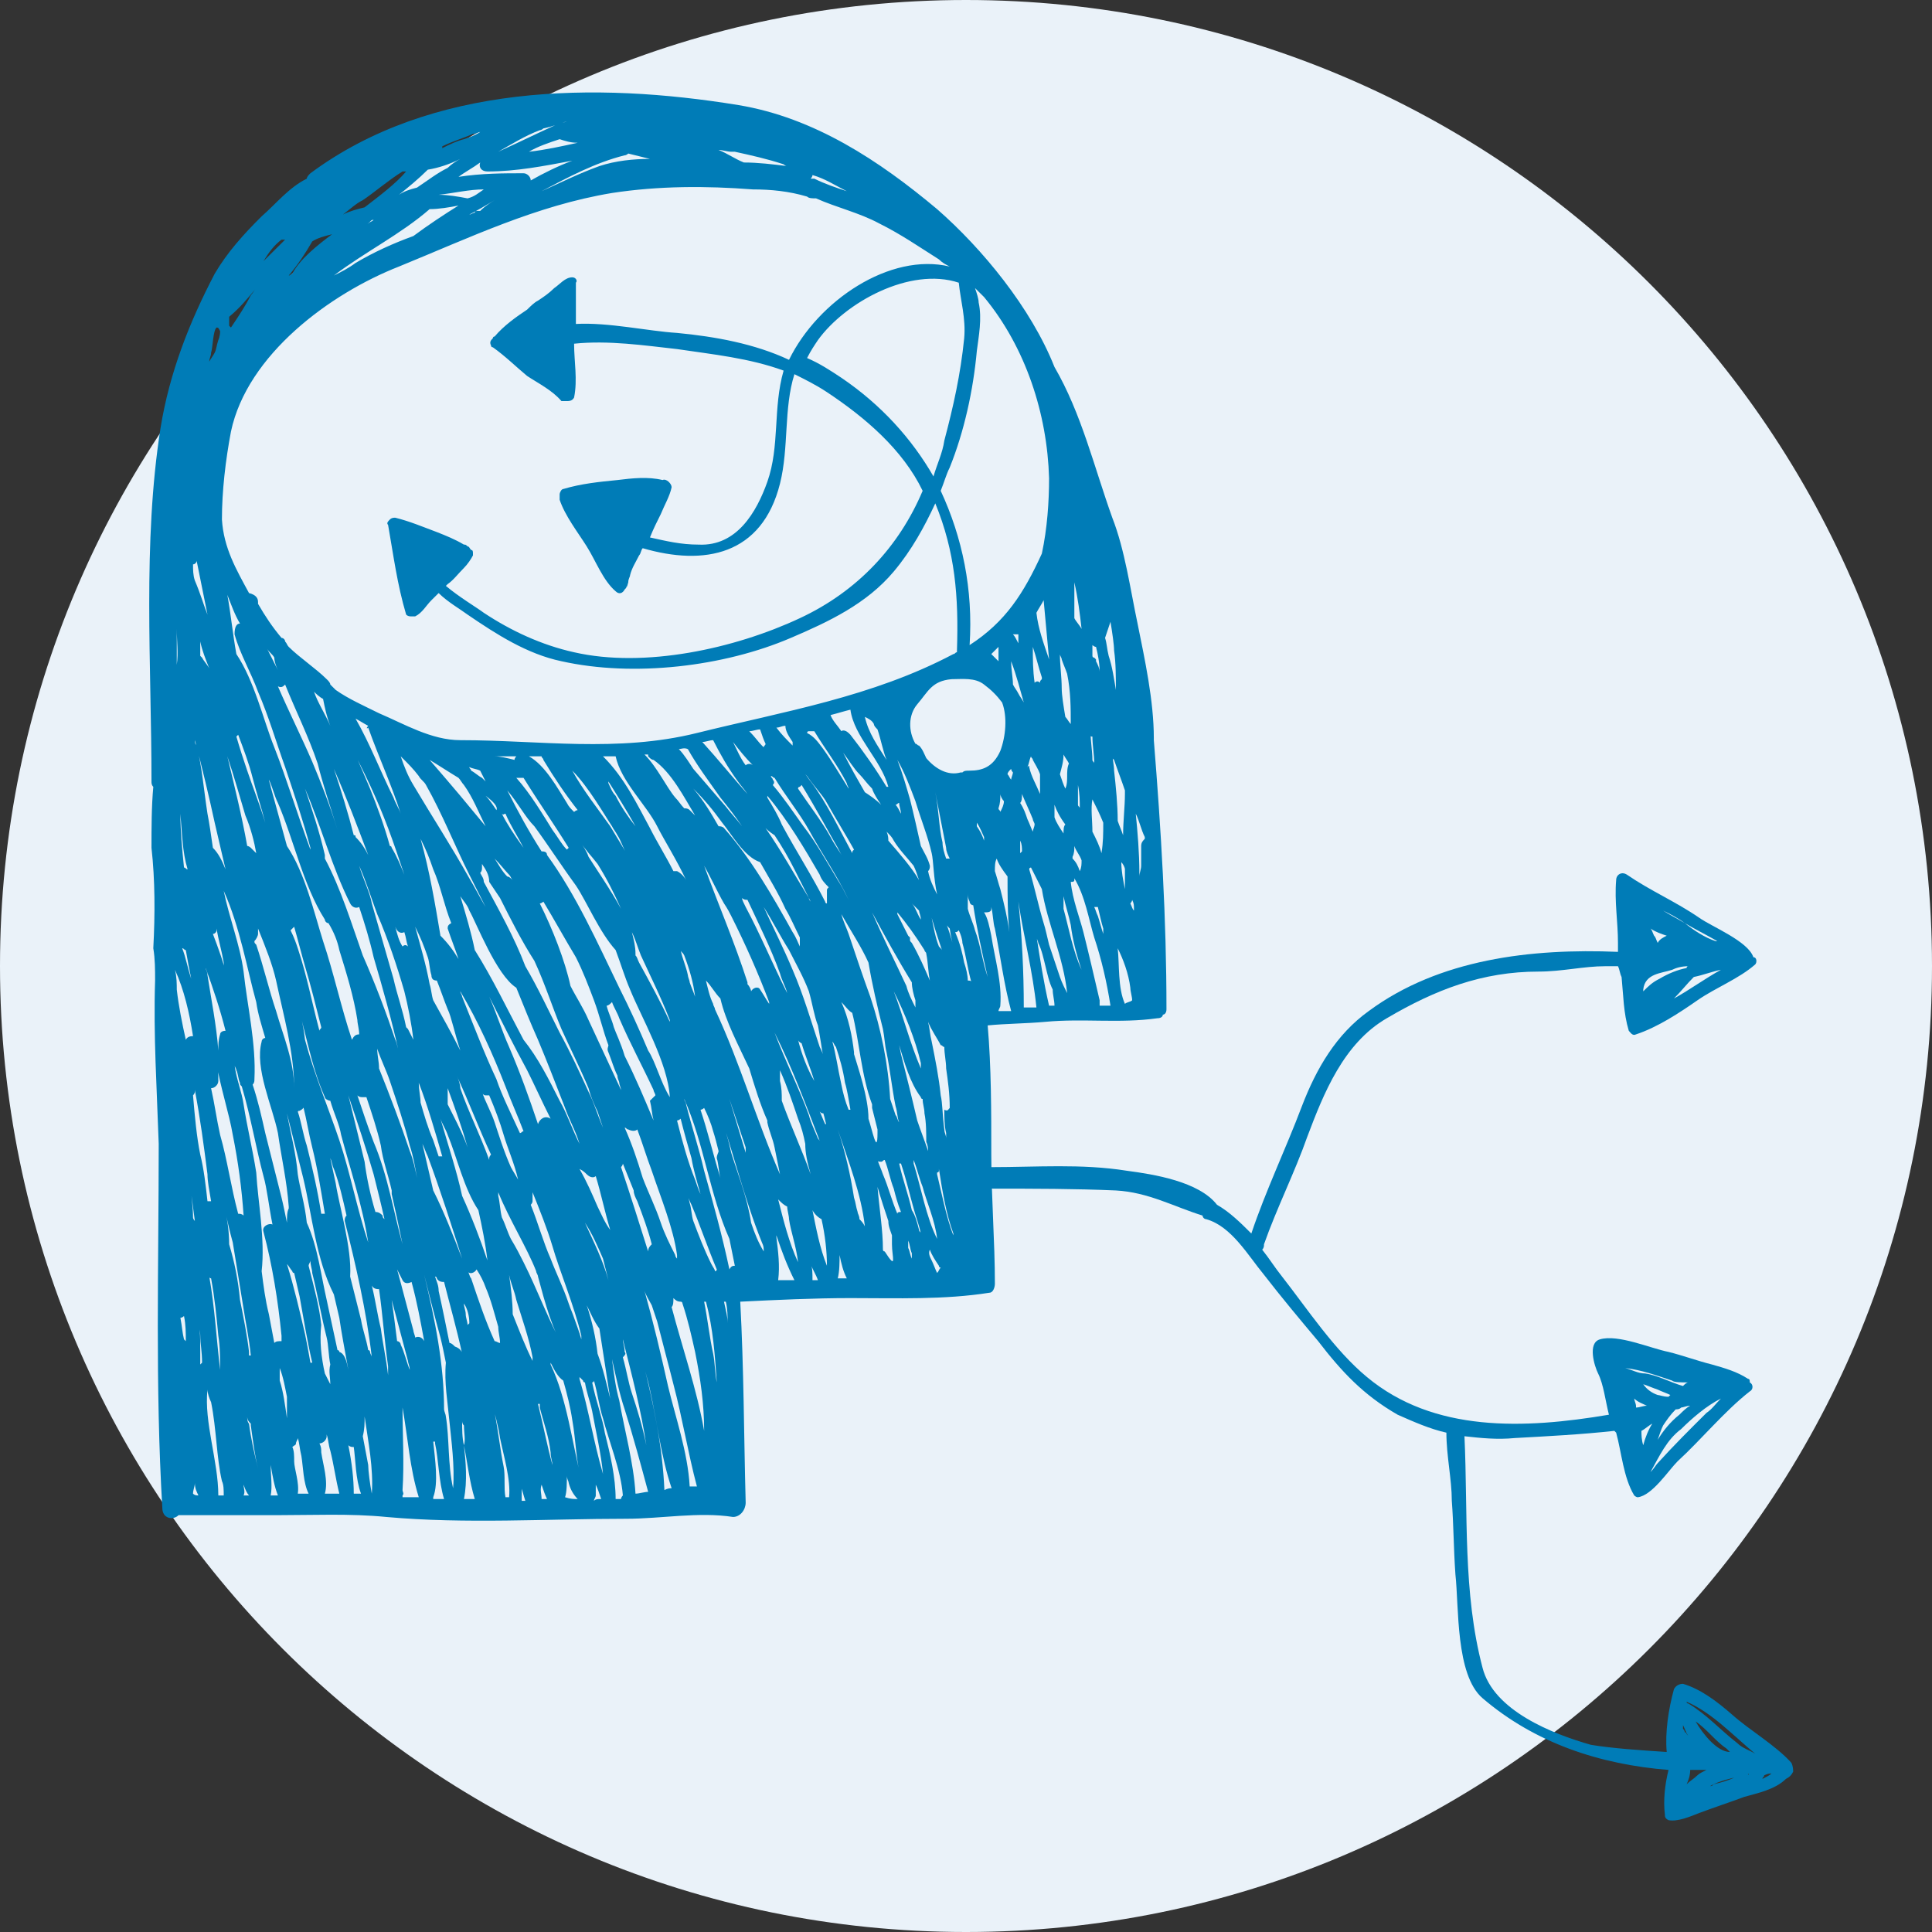
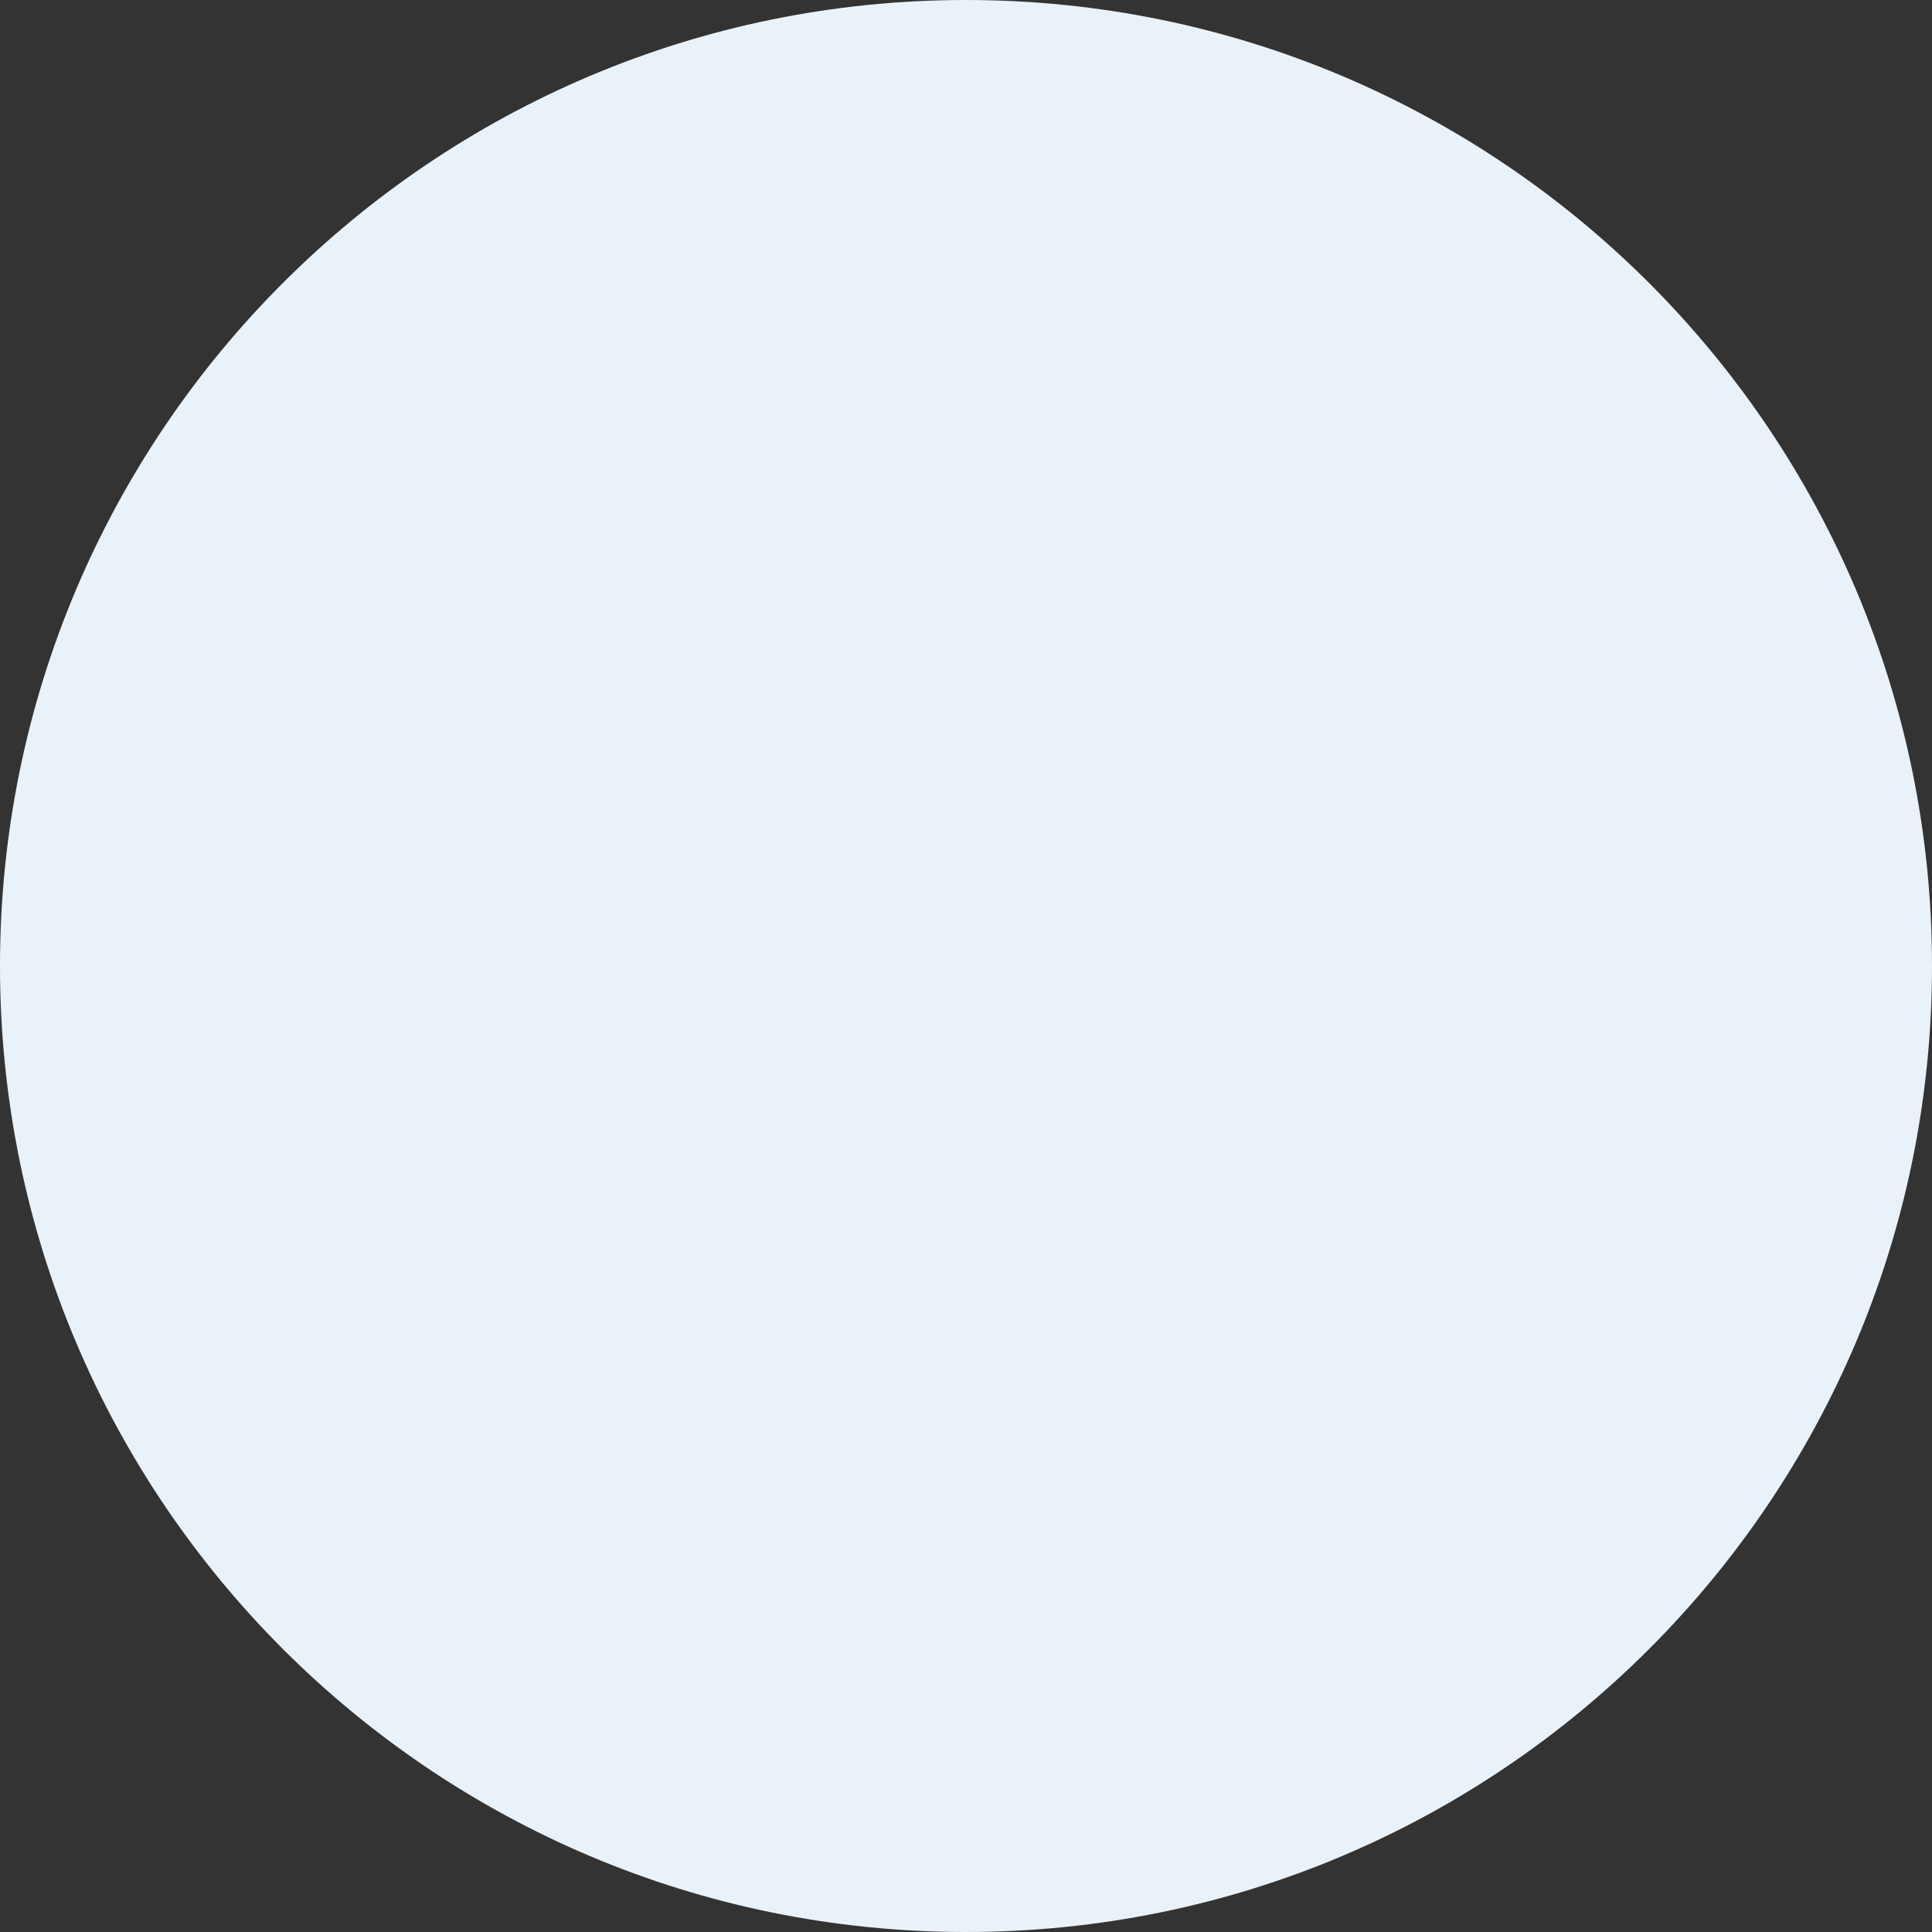
<svg xmlns="http://www.w3.org/2000/svg" width="100" height="100" viewBox="0 0 100 100" fill="none">
  <rect x="0" y="0" width="100" height="100" fill="#333333" stroke="none" />
  <path d="M100 50C100 77.614 77.614 100 50 100C22.386 100 0 77.614 0 50C0 22.386 22.386 0 50 0C77.614 0 100 22.386 100 50Z" fill="#EAF2F9" />
  <g clip-path="url(#clip0_4874_12)">
-     <path d="M51.309 60.411C53.645 60.411 55.982 60.225 58.319 60.597C59.722 60.782 62.059 61.154 62.993 62.361C63.648 62.732 64.209 63.289 64.769 63.847C65.517 61.618 66.546 59.482 67.387 57.254C68.135 55.304 69.163 53.539 70.846 52.332C74.491 49.639 79.258 49.082 83.746 49.268C83.746 49.082 83.746 48.989 83.746 48.804C83.746 47.69 83.558 46.668 83.652 45.554C83.652 45.275 83.932 45.09 84.213 45.275C85.428 46.111 86.737 46.668 87.952 47.504C88.606 47.968 90.476 48.711 90.756 49.547C90.943 49.547 90.943 49.825 90.85 49.918C90.008 50.661 88.793 51.125 87.859 51.775C86.924 52.425 85.802 53.168 84.68 53.539C84.493 53.632 84.4 53.447 84.306 53.354C84.026 52.425 84.026 51.497 83.932 50.568C83.839 50.382 83.839 50.197 83.746 50.011C83.558 50.011 83.278 50.011 83.091 50.011C81.969 50.011 80.848 50.289 79.632 50.289C76.735 50.289 74.304 51.218 71.78 52.704C69.537 54.004 68.508 56.604 67.667 58.832C67.013 60.69 66.078 62.547 65.424 64.404C65.424 64.497 65.424 64.59 65.33 64.682C65.704 65.147 65.985 65.611 66.359 66.075C67.667 67.747 69.069 69.882 70.752 71.275C74.211 74.154 78.885 73.968 83.278 73.225C83.091 72.482 82.998 71.647 82.717 71.09C82.53 70.718 82.156 69.511 82.811 69.325C83.746 69.047 85.428 69.79 86.363 69.975C87.111 70.161 87.859 70.439 88.606 70.625C89.261 70.811 89.915 70.997 90.476 71.368C90.569 71.368 90.569 71.461 90.569 71.554C90.756 71.647 90.756 71.925 90.569 72.018C89.261 73.04 88.046 74.525 86.83 75.639C86.363 76.104 85.522 77.404 84.774 77.497C84.68 77.497 84.587 77.404 84.587 77.404C84.026 76.475 83.932 75.175 83.652 74.154L83.558 74.061C81.876 74.247 80.1 74.34 78.417 74.432C77.482 74.525 76.641 74.432 75.8 74.34C75.987 78.332 75.706 82.418 76.735 86.318C77.296 88.547 80.38 89.754 82.343 90.311C83.465 90.497 84.867 90.59 86.269 90.682C86.176 89.661 86.363 88.454 86.643 87.432C86.737 87.247 86.924 87.154 87.111 87.154C88.046 87.432 88.887 88.082 89.635 88.732C90.569 89.568 91.878 90.311 92.719 91.24C92.813 91.425 92.813 91.611 92.813 91.704C92.719 91.889 92.626 91.982 92.439 92.075C91.878 92.632 90.943 92.818 90.289 93.004C89.541 93.282 88.7 93.561 87.952 93.84C87.485 94.025 86.83 94.304 86.363 94.211C86.176 94.118 86.176 94.025 86.176 93.932C86.082 93.189 86.176 92.354 86.363 91.611C82.811 91.332 79.445 90.218 76.735 87.897C75.332 86.689 75.519 83.161 75.332 81.49C75.239 80.189 75.239 78.889 75.145 77.682C75.145 76.568 74.865 75.361 74.865 74.154C74.024 73.968 73.182 73.597 72.341 73.225C70.565 72.204 69.443 70.997 68.228 69.418C67.293 68.304 66.359 67.189 65.424 65.982C64.582 64.961 63.741 63.475 62.432 63.104C62.339 63.104 62.245 63.011 62.245 62.918C60.75 62.454 59.441 61.711 57.758 61.618C55.608 61.525 53.552 61.525 51.402 61.525C51.122 61.525 50.935 61.34 50.935 61.061C50.841 60.597 51.028 60.411 51.309 60.411ZM85.615 48.432C85.709 48.525 85.709 48.618 85.802 48.804C85.895 48.618 86.082 48.525 86.269 48.432C85.989 48.34 85.709 48.247 85.428 48.061C85.522 48.154 85.522 48.247 85.615 48.432ZM86.55 50.197C85.989 50.382 85.148 50.382 85.054 51.218V51.311C85.335 51.032 85.522 50.847 85.895 50.661C86.363 50.382 86.83 50.197 87.298 50.104C87.298 50.104 87.298 50.011 87.391 50.011C87.017 50.011 86.737 50.104 86.55 50.197ZM87.204 47.782C86.83 47.504 86.456 47.318 86.082 47.132C86.363 47.318 86.737 47.504 87.204 47.782C87.672 48.154 88.232 48.525 88.793 48.711H88.887C88.232 48.34 87.672 48.061 87.204 47.782ZM89.074 50.197C88.606 50.289 88.139 50.475 87.672 50.568C87.298 50.94 87.017 51.311 86.643 51.682C87.485 51.218 88.232 50.661 89.074 50.197ZM85.054 74.804C85.148 74.432 85.335 73.968 85.522 73.689C85.335 73.782 85.148 73.968 84.961 74.061C84.961 74.247 84.961 74.525 85.054 74.804ZM84.68 72.761V72.854C84.867 72.854 85.054 72.761 85.241 72.761C85.054 72.668 84.774 72.575 84.587 72.389C84.587 72.482 84.68 72.668 84.68 72.761ZM85.802 72.204C85.895 72.204 86.082 72.297 86.363 72.297C86.363 72.297 86.363 72.297 86.456 72.204C86.269 72.111 85.989 72.018 85.802 71.925C85.522 71.832 85.335 71.74 85.054 71.647C85.241 71.925 85.522 72.111 85.802 72.204ZM85.148 71.09C85.802 71.182 86.456 71.554 87.111 71.74C87.204 71.647 87.298 71.554 87.391 71.554C87.017 71.554 86.643 71.554 86.55 71.461C85.709 71.182 84.961 70.904 84.119 70.811C84.493 70.904 84.774 71.09 85.148 71.09ZM87.017 72.854C86.924 72.947 86.83 72.947 86.737 72.947C86.456 73.225 86.269 73.504 86.082 73.782C85.989 73.968 85.895 74.247 85.802 74.525C86.082 74.061 86.456 73.597 86.924 73.225C87.111 73.04 87.298 72.854 87.485 72.761C87.298 72.761 87.111 72.854 87.017 72.854ZM82.998 69.975H83.091C83.185 69.975 83.278 69.975 83.278 69.975C83.185 69.975 83.185 69.975 83.091 69.975C83.091 69.975 83.091 69.975 82.998 69.975ZM85.802 75.732C86.643 74.804 87.485 73.968 88.326 73.132C88.606 72.947 88.793 72.668 89.074 72.389C88.326 72.761 87.578 73.411 87.017 73.968C86.269 74.525 85.895 75.361 85.428 76.197C85.615 76.011 85.709 75.825 85.802 75.732ZM88.139 90.682L88.232 90.775C88.139 90.775 88.139 90.682 88.139 90.682C88.046 90.682 88.046 90.682 88.139 90.682ZM87.111 89.475C87.204 89.568 87.204 89.661 87.204 89.661C87.298 89.661 87.298 89.754 87.298 89.754L87.391 89.847C87.298 89.754 87.204 89.475 87.111 89.29C87.111 89.29 87.111 89.382 87.111 89.475ZM89.541 90.682C89.448 90.59 89.354 90.497 89.354 90.497C88.793 90.125 88.326 89.475 87.765 89.104C88.139 89.754 88.887 90.682 89.541 90.682ZM88.232 91.611C88.232 91.611 88.139 91.611 88.046 91.611C87.859 91.611 87.672 91.611 87.485 91.611C87.485 91.889 87.391 92.168 87.298 92.354C87.485 92.168 87.672 92.075 87.859 91.889C87.952 91.797 88.139 91.704 88.326 91.611C88.419 91.611 88.326 91.611 88.232 91.611ZM90.382 91.889C89.822 91.982 88.98 92.168 88.513 92.447C88.606 92.447 88.606 92.447 88.7 92.354C89.074 92.261 89.448 92.168 89.822 91.982C90.008 91.982 90.195 91.889 90.382 91.889ZM90.476 91.797C90.476 91.889 90.569 91.889 90.476 91.797C90.569 91.797 90.569 91.797 90.476 91.797ZM91.691 91.797C91.598 91.797 91.504 91.797 91.317 91.889C91.317 91.982 91.224 91.982 91.224 92.075C91.411 91.982 91.598 91.889 91.691 91.797ZM87.298 88.082C87.204 88.082 87.204 88.082 87.298 88.082C87.298 88.175 87.391 88.175 87.391 88.175C88.326 88.732 89.074 89.568 89.915 90.218C90.195 90.497 90.569 90.59 90.85 90.775C89.728 89.847 88.606 88.639 87.298 88.082Z" fill="#007CB7" />
+     <path d="M51.309 60.411C53.645 60.411 55.982 60.225 58.319 60.597C59.722 60.782 62.059 61.154 62.993 62.361C63.648 62.732 64.209 63.289 64.769 63.847C65.517 61.618 66.546 59.482 67.387 57.254C68.135 55.304 69.163 53.539 70.846 52.332C74.491 49.639 79.258 49.082 83.746 49.268C83.746 49.082 83.746 48.989 83.746 48.804C83.746 47.69 83.558 46.668 83.652 45.554C83.652 45.275 83.932 45.09 84.213 45.275C85.428 46.111 86.737 46.668 87.952 47.504C88.606 47.968 90.476 48.711 90.756 49.547C90.943 49.547 90.943 49.825 90.85 49.918C90.008 50.661 88.793 51.125 87.859 51.775C86.924 52.425 85.802 53.168 84.68 53.539C84.493 53.632 84.4 53.447 84.306 53.354C84.026 52.425 84.026 51.497 83.932 50.568C83.839 50.382 83.839 50.197 83.746 50.011C83.558 50.011 83.278 50.011 83.091 50.011C81.969 50.011 80.848 50.289 79.632 50.289C76.735 50.289 74.304 51.218 71.78 52.704C69.537 54.004 68.508 56.604 67.667 58.832C67.013 60.69 66.078 62.547 65.424 64.404C65.424 64.497 65.424 64.59 65.33 64.682C65.704 65.147 65.985 65.611 66.359 66.075C67.667 67.747 69.069 69.882 70.752 71.275C74.211 74.154 78.885 73.968 83.278 73.225C83.091 72.482 82.998 71.647 82.717 71.09C82.53 70.718 82.156 69.511 82.811 69.325C83.746 69.047 85.428 69.79 86.363 69.975C87.111 70.161 87.859 70.439 88.606 70.625C89.261 70.811 89.915 70.997 90.476 71.368C90.569 71.368 90.569 71.461 90.569 71.554C90.756 71.647 90.756 71.925 90.569 72.018C89.261 73.04 88.046 74.525 86.83 75.639C86.363 76.104 85.522 77.404 84.774 77.497C84.68 77.497 84.587 77.404 84.587 77.404C84.026 76.475 83.932 75.175 83.652 74.154L83.558 74.061C81.876 74.247 80.1 74.34 78.417 74.432C77.482 74.525 76.641 74.432 75.8 74.34C75.987 78.332 75.706 82.418 76.735 86.318C77.296 88.547 80.38 89.754 82.343 90.311C83.465 90.497 84.867 90.59 86.269 90.682C86.176 89.661 86.363 88.454 86.643 87.432C86.737 87.247 86.924 87.154 87.111 87.154C88.046 87.432 88.887 88.082 89.635 88.732C90.569 89.568 91.878 90.311 92.719 91.24C92.813 91.425 92.813 91.611 92.813 91.704C92.719 91.889 92.626 91.982 92.439 92.075C91.878 92.632 90.943 92.818 90.289 93.004C89.541 93.282 88.7 93.561 87.952 93.84C87.485 94.025 86.83 94.304 86.363 94.211C86.176 94.118 86.176 94.025 86.176 93.932C86.082 93.189 86.176 92.354 86.363 91.611C82.811 91.332 79.445 90.218 76.735 87.897C75.332 86.689 75.519 83.161 75.332 81.49C75.239 80.189 75.239 78.889 75.145 77.682C75.145 76.568 74.865 75.361 74.865 74.154C74.024 73.968 73.182 73.597 72.341 73.225C70.565 72.204 69.443 70.997 68.228 69.418C67.293 68.304 66.359 67.189 65.424 65.982C64.582 64.961 63.741 63.475 62.432 63.104C62.339 63.104 62.245 63.011 62.245 62.918C60.75 62.454 59.441 61.711 57.758 61.618C55.608 61.525 53.552 61.525 51.402 61.525C51.122 61.525 50.935 61.34 50.935 61.061C50.841 60.597 51.028 60.411 51.309 60.411ZM85.615 48.432C85.709 48.525 85.709 48.618 85.802 48.804C85.895 48.618 86.082 48.525 86.269 48.432C85.989 48.34 85.709 48.247 85.428 48.061C85.522 48.154 85.522 48.247 85.615 48.432ZM86.55 50.197C85.989 50.382 85.148 50.382 85.054 51.218V51.311C85.335 51.032 85.522 50.847 85.895 50.661C86.363 50.382 86.83 50.197 87.298 50.104C87.298 50.104 87.298 50.011 87.391 50.011C87.017 50.011 86.737 50.104 86.55 50.197ZM87.204 47.782C86.83 47.504 86.456 47.318 86.082 47.132C86.363 47.318 86.737 47.504 87.204 47.782C87.672 48.154 88.232 48.525 88.793 48.711H88.887C88.232 48.34 87.672 48.061 87.204 47.782ZM89.074 50.197C88.606 50.289 88.139 50.475 87.672 50.568C87.298 50.94 87.017 51.311 86.643 51.682C87.485 51.218 88.232 50.661 89.074 50.197ZM85.054 74.804C85.148 74.432 85.335 73.968 85.522 73.689C85.335 73.782 85.148 73.968 84.961 74.061C84.961 74.247 84.961 74.525 85.054 74.804ZM84.68 72.761V72.854C84.867 72.854 85.054 72.761 85.241 72.761C85.054 72.668 84.774 72.575 84.587 72.389C84.587 72.482 84.68 72.668 84.68 72.761ZM85.802 72.204C85.895 72.204 86.082 72.297 86.363 72.297C86.363 72.297 86.363 72.297 86.456 72.204C86.269 72.111 85.989 72.018 85.802 71.925C85.522 71.832 85.335 71.74 85.054 71.647C85.241 71.925 85.522 72.111 85.802 72.204ZM85.148 71.09C85.802 71.182 86.456 71.554 87.111 71.74C87.204 71.647 87.298 71.554 87.391 71.554C87.017 71.554 86.643 71.554 86.55 71.461C85.709 71.182 84.961 70.904 84.119 70.811C84.493 70.904 84.774 71.09 85.148 71.09ZM87.017 72.854C86.924 72.947 86.83 72.947 86.737 72.947C86.456 73.225 86.269 73.504 86.082 73.782C85.989 73.968 85.895 74.247 85.802 74.525C86.082 74.061 86.456 73.597 86.924 73.225C87.111 73.04 87.298 72.854 87.485 72.761C87.298 72.761 87.111 72.854 87.017 72.854ZM82.998 69.975H83.091C83.185 69.975 83.278 69.975 83.278 69.975C83.185 69.975 83.185 69.975 83.091 69.975C83.091 69.975 83.091 69.975 82.998 69.975M85.802 75.732C86.643 74.804 87.485 73.968 88.326 73.132C88.606 72.947 88.793 72.668 89.074 72.389C88.326 72.761 87.578 73.411 87.017 73.968C86.269 74.525 85.895 75.361 85.428 76.197C85.615 76.011 85.709 75.825 85.802 75.732ZM88.139 90.682L88.232 90.775C88.139 90.775 88.139 90.682 88.139 90.682C88.046 90.682 88.046 90.682 88.139 90.682ZM87.111 89.475C87.204 89.568 87.204 89.661 87.204 89.661C87.298 89.661 87.298 89.754 87.298 89.754L87.391 89.847C87.298 89.754 87.204 89.475 87.111 89.29C87.111 89.29 87.111 89.382 87.111 89.475ZM89.541 90.682C89.448 90.59 89.354 90.497 89.354 90.497C88.793 90.125 88.326 89.475 87.765 89.104C88.139 89.754 88.887 90.682 89.541 90.682ZM88.232 91.611C88.232 91.611 88.139 91.611 88.046 91.611C87.859 91.611 87.672 91.611 87.485 91.611C87.485 91.889 87.391 92.168 87.298 92.354C87.485 92.168 87.672 92.075 87.859 91.889C87.952 91.797 88.139 91.704 88.326 91.611C88.419 91.611 88.326 91.611 88.232 91.611ZM90.382 91.889C89.822 91.982 88.98 92.168 88.513 92.447C88.606 92.447 88.606 92.447 88.7 92.354C89.074 92.261 89.448 92.168 89.822 91.982C90.008 91.982 90.195 91.889 90.382 91.889ZM90.476 91.797C90.476 91.889 90.569 91.889 90.476 91.797C90.569 91.797 90.569 91.797 90.476 91.797ZM91.691 91.797C91.598 91.797 91.504 91.797 91.317 91.889C91.317 91.982 91.224 91.982 91.224 92.075C91.411 91.982 91.598 91.889 91.691 91.797ZM87.298 88.082C87.204 88.082 87.204 88.082 87.298 88.082C87.298 88.175 87.391 88.175 87.391 88.175C88.326 88.732 89.074 89.568 89.915 90.218C90.195 90.497 90.569 90.59 90.85 90.775C89.728 89.847 88.606 88.639 87.298 88.082Z" fill="#007CB7" />
    <path d="M8.028 50.754C8.028 50.197 8.028 49.639 7.935 49.082C8.028 47.318 8.028 45.554 7.841 43.882C7.841 42.861 7.841 41.747 7.935 40.725C7.841 40.632 7.841 40.539 7.841 40.447C7.841 34.411 7.374 28.097 8.309 22.154C8.776 19.275 9.804 16.675 11.113 14.168C11.767 13.054 12.608 12.125 13.543 11.197C14.291 10.547 14.945 9.711 15.88 9.247C15.88 9.154 15.974 9.061 16.067 8.968C22.33 4.325 30.837 4.232 38.222 5.439C42.148 6.089 45.513 8.318 48.504 10.825C50.841 12.868 53.365 15.932 54.58 18.997C55.982 21.411 56.637 24.197 57.572 26.797C58.226 28.468 58.506 30.511 58.88 32.275C59.254 34.132 59.722 36.268 59.722 38.218V38.311C60.096 42.954 60.376 47.504 60.376 52.239C60.376 52.425 60.282 52.518 60.189 52.518C60.189 52.611 60.096 52.704 59.908 52.704C57.946 52.982 56.076 52.704 54.113 52.889C53.085 52.982 52.056 52.982 51.122 53.075C51.309 55.211 51.309 57.532 51.309 59.761C51.309 61.989 51.495 64.218 51.495 66.447C51.495 66.632 51.402 66.911 51.215 66.911C48.878 67.282 46.448 67.189 44.017 67.189C42.148 67.189 40.185 67.282 38.315 67.375C38.502 70.811 38.502 74.247 38.596 77.775C38.596 78.147 38.315 78.518 37.941 78.518C36.165 78.24 34.202 78.611 32.426 78.611C28.313 78.611 24.106 78.889 19.993 78.518C18.124 78.332 16.161 78.425 14.291 78.425C13.637 78.425 12.982 78.425 12.328 78.425C12.235 78.425 12.141 78.425 12.141 78.425C11.206 78.425 10.178 78.425 9.243 78.425C8.963 78.704 8.402 78.611 8.402 78.054C8.028 71.74 8.215 65.518 8.215 59.204C8.122 56.418 7.935 53.539 8.028 50.754ZM9.337 42.118C9.337 43.047 9.43 43.975 9.524 44.904C9.617 44.904 9.617 44.997 9.711 44.997C9.43 44.068 9.43 43.139 9.337 42.118ZM9.617 49.175C9.524 49.175 9.524 49.175 9.617 49.175C9.524 49.175 9.524 49.082 9.43 49.082C9.617 49.547 9.711 50.104 9.898 50.661C9.804 50.197 9.711 49.732 9.617 49.175ZM10.739 31.811C10.552 30.882 10.365 29.954 10.178 29.025C10.178 29.118 10.085 29.211 9.991 29.211C9.991 29.489 9.991 29.768 10.085 30.047C10.365 30.697 10.552 31.347 10.739 31.811C10.739 31.904 10.739 31.904 10.739 31.811ZM13.169 55.861C13.169 55.954 13.169 56.047 13.076 56.139C13.356 56.975 13.543 57.811 13.73 58.647C14.011 59.761 14.291 60.875 14.572 61.989C14.665 62.361 14.758 62.825 14.852 63.289C14.852 63.011 14.852 62.732 14.945 62.547V62.454C14.852 61.154 14.572 59.947 14.385 58.647C14.104 57.254 13.169 55.304 13.543 53.911C13.543 53.818 13.637 53.725 13.73 53.725C13.543 53.075 13.356 52.518 13.263 51.868C12.796 50.197 12.422 47.968 11.58 46.111C11.861 47.504 12.422 48.897 12.608 50.289C12.796 52.054 13.263 54.004 13.169 55.861ZM15.787 53.818C16.254 55.582 17.002 57.347 17.563 59.018C18.124 60.69 18.498 62.639 19.058 64.311C18.778 62.454 18.124 60.504 17.656 58.739C17.563 58.182 17.282 57.625 17.096 56.975C17.002 56.975 16.815 56.882 16.815 56.789C16.067 55.118 15.787 53.168 15.226 51.404C15.506 52.239 15.693 52.982 15.787 53.818ZM15.413 57.532C15.6 58.09 15.693 58.739 15.88 59.297C16.161 60.411 16.441 61.618 16.628 62.825C16.722 62.825 16.815 62.825 16.815 62.825C16.628 61.711 16.441 60.504 16.161 59.389C15.974 58.647 15.88 57.997 15.693 57.254C15.787 57.254 15.693 57.44 15.413 57.532C15.506 57.532 15.506 57.44 15.413 57.532ZM19.432 62.732C19.619 62.732 19.713 62.825 19.806 62.918C19.806 63.011 19.806 63.011 19.9 63.104C19.713 62.268 19.526 61.525 19.339 60.782C18.965 59.482 18.498 58.09 18.03 56.697C18.311 57.811 18.591 59.018 18.872 60.132C18.965 60.875 19.152 61.804 19.432 62.732ZM15.413 49.082C15.88 50.475 16.161 51.961 16.535 53.354C16.535 53.261 16.628 53.261 16.628 53.168C16.348 52.054 16.067 50.94 15.787 50.011C15.6 49.361 15.413 48.618 15.226 47.968C15.132 48.061 15.132 48.061 15.039 48.154C15.226 48.525 15.319 48.804 15.413 49.082ZM16.722 48.711C17.282 50.382 17.656 52.147 18.217 53.818C18.311 53.632 18.404 53.539 18.591 53.539C18.591 53.261 18.498 52.982 18.498 52.797C18.311 51.59 17.937 50.382 17.563 49.175C17.469 48.711 17.282 48.247 17.002 47.782C16.909 47.782 16.815 47.69 16.815 47.597C15.693 45.832 15.226 43.511 14.385 41.561C14.198 41.19 14.104 40.725 13.917 40.354C13.917 40.447 14.011 40.632 14.011 40.725C14.291 41.747 14.572 42.768 14.852 43.789C15.787 45.182 16.254 47.225 16.722 48.711ZM25.415 59.761C25.415 59.668 25.415 59.668 25.415 59.761C24.761 58.368 24.293 57.068 23.639 55.675C23.732 55.861 23.826 56.139 23.826 56.325C24.2 57.44 24.854 58.739 25.322 60.039V59.947C25.322 59.854 25.415 59.761 25.415 59.761ZM31.491 66.261C31.398 65.889 31.304 65.518 31.211 65.147C30.93 64.497 30.65 63.847 30.276 63.289C30.743 64.311 31.211 65.24 31.491 66.261ZM30.369 67.561C30.65 68.397 30.837 69.232 30.93 70.068C31.211 70.811 31.398 71.647 31.585 72.389C31.398 71.182 31.211 69.975 31.024 68.768C30.743 68.397 30.556 67.932 30.369 67.561ZM30.93 62.454C31.117 62.825 31.304 63.289 31.585 63.661C31.304 62.732 31.117 61.804 30.837 60.875C30.743 60.968 30.556 60.968 30.369 60.782C30.276 60.69 30.182 60.597 29.995 60.504C30.369 61.154 30.65 61.804 30.93 62.454ZM32.239 70.254C32.426 70.904 32.519 71.554 32.706 72.111C32.987 72.947 33.267 73.875 33.454 74.804C33.174 72.947 32.706 71.182 32.239 69.325C32.239 69.511 32.332 69.697 32.332 69.975C32.426 70.068 32.332 70.161 32.239 70.254ZM33.548 64.775C33.548 64.59 33.641 64.497 33.735 64.404C33.548 63.661 33.267 62.918 32.987 62.175C32.893 61.989 32.8 61.804 32.8 61.618C32.613 61.154 32.426 60.69 32.239 60.225C32.239 60.318 32.145 60.411 32.145 60.411C32.613 61.804 33.08 63.289 33.548 64.775ZM35.978 61.061C36.072 61.34 36.165 61.618 36.258 61.804C36.072 61.154 35.885 60.504 35.791 59.947C35.604 59.297 35.417 58.647 35.23 57.904C35.137 57.997 35.043 57.997 35.043 57.997C35.324 59.111 35.604 60.132 35.978 61.061ZM35.324 60.875C35.417 61.34 35.604 61.804 35.698 62.268C35.791 62.547 35.791 62.918 35.885 63.197C36.165 63.94 36.446 64.682 36.819 65.425C36.913 65.611 37.006 65.704 37.006 65.797C37.006 65.797 37.1 65.797 37.1 65.704C36.632 64.59 36.258 63.475 35.791 62.361C35.604 61.989 35.417 61.432 35.324 60.875ZM37.193 59.575C37.1 59.204 37.006 58.832 36.913 58.554C36.819 58.182 36.632 57.718 36.446 57.347C36.352 57.44 36.258 57.44 36.258 57.44C36.632 58.554 36.913 59.761 37.287 60.968C37.193 60.597 37.193 60.225 37.1 59.947C37.1 59.761 37.193 59.668 37.193 59.575ZM40.372 60.782C40.278 60.318 40.185 59.854 40.091 59.389C39.998 58.925 39.811 58.554 39.717 58.09C39.717 58.09 39.717 58.09 39.717 57.997C39.343 57.161 39.063 56.232 38.782 55.304C38.222 54.097 37.567 52.889 37.287 51.682C37.006 51.404 36.819 51.032 36.539 50.754C36.632 51.125 36.726 51.59 36.913 51.961C36.913 52.054 37.006 52.147 37.006 52.239C38.315 55.025 39.156 57.997 40.372 60.782ZM37.754 56.882C38.035 57.811 38.315 58.739 38.596 59.668C38.596 59.575 38.596 59.482 38.596 59.389C38.315 58.554 38.035 57.718 37.754 56.882ZM38.689 41.097C38.502 40.818 38.315 40.632 38.128 40.354C37.661 39.704 37.287 39.054 36.913 38.311C36.726 38.311 36.539 38.404 36.352 38.404C37.193 39.332 37.941 40.261 38.689 41.097ZM35.604 38.775C35.604 38.682 35.604 38.682 35.604 38.775C35.417 38.682 35.23 38.775 35.137 38.775C35.417 39.054 35.698 39.518 35.885 39.797C36.446 40.447 37.006 41.097 37.567 41.747C37.848 42.118 38.128 42.397 38.408 42.768C38.035 42.211 37.661 41.747 37.287 41.282C36.632 40.354 36.072 39.611 35.604 38.775ZM38.596 39.611C38.689 39.518 38.876 39.518 38.969 39.611C38.596 39.239 38.222 38.775 37.941 38.404C38.128 38.775 38.315 39.239 38.596 39.611ZM39.437 38.59L39.53 38.682C39.53 38.59 39.624 38.59 39.624 38.497C39.53 38.311 39.437 38.032 39.343 37.754C39.156 37.754 38.969 37.847 38.782 37.847C39.063 38.125 39.25 38.404 39.437 38.59ZM39.624 42.861C40.465 44.068 41.119 45.275 41.867 46.482C41.867 46.575 41.961 46.668 41.961 46.668C41.68 46.111 41.4 45.554 41.119 44.997C40.839 44.44 40.465 43.789 40.091 43.232C39.811 43.047 39.717 42.954 39.624 42.861ZM41.867 51.311C41.587 50.568 41.213 49.918 40.839 49.175C40.372 48.432 39.998 47.69 39.53 46.947C39.998 47.968 40.559 49.082 41.026 50.197C41.587 51.497 41.961 52.797 42.428 54.19C42.522 54.375 42.615 54.561 42.615 54.747C42.522 54.19 42.428 53.539 42.335 53.075C42.148 52.611 42.054 51.961 41.867 51.311ZM38.596 46.947C39.343 48.34 39.998 49.918 40.745 51.404C40.652 51.032 40.465 50.754 40.372 50.382C39.904 49.082 39.25 47.782 38.689 46.575C38.596 46.575 38.502 46.575 38.408 46.482C38.408 46.575 38.502 46.761 38.596 46.947ZM37.848 47.411C37.754 47.225 37.661 47.039 37.474 46.761C37.1 46.111 36.819 45.461 36.446 44.811C37.193 46.854 38.035 48.804 38.689 50.847V50.94C38.782 51.032 38.876 51.218 38.876 51.311C38.969 51.125 39.25 51.032 39.343 51.218C39.53 51.497 39.624 51.682 39.811 51.961V51.868C39.25 50.382 38.596 48.897 37.848 47.411ZM41.306 53.818C41.493 54.561 41.774 55.304 42.148 55.954C41.961 55.304 41.68 54.654 41.493 54.004C41.306 53.911 41.306 53.818 41.306 53.818ZM40.091 53.447C40.652 54.932 41.4 56.418 41.867 57.718C41.961 58.09 42.148 58.461 42.335 58.925C42.428 59.018 42.522 59.204 42.522 59.297C41.774 57.347 41.026 55.304 40.091 53.447ZM37.193 42.768C37.287 42.768 37.38 42.768 37.474 42.861C38.876 44.44 39.998 46.389 41.026 48.247C41.213 48.525 41.306 48.804 41.4 48.989C41.4 48.804 41.4 48.618 41.4 48.525C41.119 47.968 40.932 47.504 40.652 47.039C40.278 46.204 39.811 45.461 39.343 44.625C38.502 44.347 37.848 43.139 37.38 42.582C36.913 41.932 36.446 41.375 35.885 40.818C36.446 41.468 36.819 42.118 37.193 42.768ZM35.978 42.211C35.417 41.282 34.763 39.982 33.828 39.332C33.735 39.332 33.641 39.239 33.641 39.239L33.548 39.147C33.548 39.147 33.548 39.147 33.548 39.054C33.454 39.054 33.361 39.054 33.361 39.054C34.015 39.704 34.482 40.725 34.95 41.282C35.137 41.468 35.23 41.654 35.417 41.84C35.511 41.84 35.604 41.84 35.698 41.932C35.885 42.118 36.072 42.304 36.258 42.489C36.072 42.489 35.978 42.304 35.978 42.211ZM24.013 40.632C23.919 40.539 23.826 40.354 23.732 40.261C23.265 39.982 22.704 39.611 22.237 39.332C22.798 39.982 23.358 40.632 23.826 41.19C24.293 41.747 24.667 42.211 25.135 42.768C24.761 42.025 24.48 41.282 24.013 40.632ZM25.135 40.447C25.041 40.261 24.948 40.075 24.854 39.889C24.667 39.797 24.48 39.797 24.293 39.704C24.293 39.797 24.387 39.797 24.387 39.889C24.574 39.982 24.761 40.168 24.948 40.261C24.948 40.261 25.041 40.354 25.135 40.447ZM19.058 37.568C18.872 37.475 18.591 37.289 18.404 37.197C19.152 38.497 19.713 39.982 20.367 41.282C20.461 41.561 20.648 41.84 20.741 42.118C20.274 40.632 19.619 39.239 19.058 37.661C18.965 37.754 18.965 37.661 19.058 37.568ZM16.441 39.518C15.974 38.125 15.319 36.825 14.758 35.432C14.665 35.525 14.572 35.618 14.385 35.525C14.945 36.825 15.6 38.125 16.161 39.425C16.628 40.539 17.096 41.747 17.469 42.954C17.096 41.747 16.722 40.632 16.441 39.518ZM17.096 37.568C16.909 37.104 16.815 36.639 16.722 36.175C16.535 36.082 16.348 35.897 16.254 35.804C16.441 36.361 16.815 36.918 17.096 37.568ZM12.422 32.275C12.141 31.811 11.954 31.254 11.767 30.79C11.954 31.811 12.048 32.832 12.235 33.854C13.169 35.247 13.637 37.289 14.198 38.682C14.852 40.354 15.413 42.211 16.067 43.975V43.882C15.693 42.489 15.226 41.097 14.758 39.704C14.291 38.404 13.917 37.104 13.356 35.804C12.982 34.782 12.422 33.854 12.141 32.832C12.141 32.461 12.235 32.275 12.422 32.275ZM12.702 42.211C12.422 41.282 12.141 40.261 11.767 39.147C12.141 40.725 12.515 42.211 12.796 43.789C12.889 43.789 12.982 43.882 12.982 43.882C13.076 43.975 13.169 44.068 13.263 44.161C13.169 43.604 12.982 42.861 12.702 42.211ZM13.73 42.582C13.543 41.84 13.263 41.004 13.076 40.261C12.889 39.518 12.608 38.775 12.328 38.032L12.235 38.125C12.422 38.775 12.608 39.332 12.796 39.889C13.076 40.725 13.45 41.654 13.73 42.582ZM14.385 34.69C14.291 34.504 14.198 34.225 14.198 34.039C14.104 33.854 13.917 33.761 13.824 33.575C14.011 33.947 14.198 34.318 14.385 34.69ZM18.311 43.232C18.404 43.232 18.404 43.232 18.404 43.325C18.685 43.604 18.872 43.882 19.058 44.254C18.498 42.768 17.937 41.282 17.282 39.797C17.656 40.911 18.03 42.118 18.311 43.232ZM20.928 51.311C20.554 50.011 20.087 48.618 19.526 47.318C19.245 46.575 18.965 45.647 18.591 44.811C18.778 45.461 19.152 46.204 19.245 46.761C19.619 48.061 19.993 49.361 20.367 50.661C20.554 51.497 20.835 52.239 21.022 53.168L21.115 53.261C21.209 53.447 21.302 53.632 21.395 53.818C21.302 52.982 21.115 52.054 20.928 51.311ZM21.115 48.989C21.022 48.711 21.022 48.525 20.928 48.247C20.741 48.34 20.554 48.247 20.461 47.968C20.554 48.34 20.648 48.711 20.835 48.989C20.928 48.897 21.022 48.897 21.115 48.989ZM19.152 40.818C19.526 41.747 19.9 42.768 20.18 43.789C20.274 43.789 20.274 43.882 20.274 43.882C20.554 44.347 20.741 44.811 20.928 45.275C20.648 44.44 20.367 43.604 20.087 42.861C19.526 41.375 18.872 39.982 18.124 38.59C17.937 38.218 17.75 37.661 17.469 37.104C18.124 38.404 18.685 39.704 19.152 40.818ZM21.395 40.632C22.33 42.211 23.358 43.789 24.293 45.461C24.574 45.925 24.854 46.482 25.135 46.947C24.854 46.389 24.574 45.832 24.293 45.275C23.546 43.789 22.891 42.118 22.05 40.632C21.956 40.447 21.769 40.354 21.676 40.168C21.395 39.797 21.115 39.518 20.741 39.147C20.928 39.704 21.115 40.168 21.395 40.632ZM23.358 47.782C22.985 46.854 22.798 45.832 22.424 44.997C22.237 44.44 22.05 43.975 21.769 43.418C22.237 45.09 22.517 46.761 22.798 48.432C23.172 48.804 23.452 49.175 23.732 49.639C23.546 49.082 23.358 48.618 23.172 48.061C23.172 47.968 23.172 47.875 23.358 47.782ZM27.285 55.397C26.63 54.19 25.976 52.889 25.322 51.59C25.695 52.425 25.976 53.354 26.35 54.19C26.911 55.489 27.378 56.789 27.846 58.182C27.939 57.904 28.219 57.718 28.5 57.904C28.032 56.975 27.659 56.139 27.285 55.397ZM28.967 56.975C29.341 57.625 29.622 58.461 29.995 59.204C29.808 58.554 29.435 57.904 29.248 57.347C28.78 56.139 28.313 54.932 27.846 53.818C27.472 52.982 27.098 52.054 26.724 51.125C25.695 50.475 24.667 47.782 24.293 47.132C24.2 46.854 24.013 46.668 23.826 46.389C24.106 47.318 24.387 48.247 24.574 49.175C25.509 50.661 26.256 52.239 27.098 53.818C27.846 54.747 28.406 55.861 28.967 56.975ZM26.163 56.232C25.509 54.561 24.761 52.889 23.826 51.311C23.826 51.404 23.919 51.497 23.919 51.59C24.48 52.982 25.041 54.468 25.695 55.861C25.976 56.697 26.443 57.625 26.911 58.647C27.004 58.647 27.004 58.554 27.098 58.554C26.817 57.811 26.443 56.975 26.163 56.232ZM24.948 44.718C24.948 44.811 24.948 44.811 24.948 44.904C24.948 44.997 24.948 45.09 24.854 45.182C24.948 45.368 25.041 45.461 25.041 45.647C25.789 47.039 26.63 48.525 27.191 50.011C27.846 51.125 28.406 52.332 28.967 53.447C29.528 54.468 29.995 55.489 30.463 56.511C30.743 57.068 30.93 57.718 31.211 58.368C31.117 58.09 31.024 57.811 30.93 57.532C30.743 57.161 30.556 56.697 30.463 56.325C29.995 55.211 29.435 54.097 29.061 53.261C28.593 52.147 28.219 50.94 27.659 49.732C27.004 48.711 26.443 47.597 25.882 46.482C25.695 46.204 25.509 45.925 25.322 45.647C25.322 45.275 25.135 44.997 24.948 44.718ZM27.098 43.882C26.817 43.325 26.443 42.768 26.163 42.118C26.069 42.118 26.069 42.211 25.976 42.118C26.256 42.675 26.63 43.232 27.098 43.882ZM25.602 44.44C25.789 44.718 25.976 45.09 26.256 45.368C26.35 45.368 26.443 45.461 26.537 45.554C26.443 45.461 26.443 45.368 26.35 45.275C26.163 45.09 25.882 44.718 25.602 44.44ZM25.695 41.932C25.695 41.84 25.695 41.84 25.695 41.932C25.789 41.747 25.509 41.468 25.135 41.19C25.322 41.375 25.509 41.654 25.695 41.932ZM26.63 39.332C26.63 39.239 26.724 39.147 26.724 39.147C26.35 39.147 25.976 39.147 25.602 39.147C25.882 39.147 26.256 39.239 26.63 39.332ZM26.256 40.911C26.817 42.025 27.378 43.047 28.032 44.068C28.126 44.068 28.313 44.068 28.313 44.254C29.808 46.297 30.93 48.804 32.052 51.125C32.613 52.239 33.08 53.261 33.548 54.375C33.922 54.932 34.202 56.047 34.669 56.789C34.576 55.025 33.174 52.611 32.613 51.218C32.332 50.568 32.145 49.918 31.865 49.175C31.024 48.247 30.369 46.668 29.808 45.832C29.061 44.811 28.406 43.789 27.659 42.768C27.191 42.304 26.817 41.561 26.256 40.911ZM33.922 56.697C33.922 56.604 33.828 56.511 33.828 56.418C33.267 55.211 32.613 54.004 32.052 52.704C31.959 52.425 31.772 52.147 31.678 51.868C31.585 51.961 31.491 52.054 31.398 52.054C31.491 52.425 31.678 52.797 31.772 53.168C31.865 53.447 32.145 54.004 32.332 54.654C32.893 55.768 33.361 56.882 33.828 57.997C33.735 57.625 33.735 57.347 33.641 56.975C33.735 56.882 33.828 56.789 33.922 56.697ZM32.706 48.247C32.8 48.618 32.893 48.989 32.893 49.361V49.454C32.987 49.547 32.987 49.639 33.08 49.825C33.641 50.847 34.202 51.868 34.669 52.889V52.797C34.202 51.59 33.641 50.475 33.174 49.454C32.987 48.989 32.893 48.618 32.706 48.247ZM32.893 42.768C32.426 41.932 31.959 41.19 31.491 40.447V40.539C31.585 40.725 31.678 41.004 31.865 41.19C32.145 41.747 32.519 42.304 32.893 42.768ZM32.145 47.039C31.772 46.204 31.398 45.461 30.93 44.718C30.65 44.347 30.276 43.975 29.995 43.511C30.182 43.789 30.369 44.068 30.463 44.347C30.93 45.09 31.585 46.018 32.145 47.039ZM28.593 42.954C28.874 43.325 29.061 43.697 29.341 43.975L29.435 43.882C28.687 42.675 27.846 41.468 27.098 40.261C27.004 40.261 26.911 40.261 26.724 40.261C27.472 41.097 28.126 42.211 28.593 42.954ZM29.341 41.561C29.435 41.747 29.528 41.84 29.715 42.025C29.715 42.025 29.808 41.932 29.902 41.932C29.248 41.097 28.687 40.261 28.126 39.332C28.126 39.239 28.032 39.239 28.032 39.147C27.846 39.147 27.565 39.147 27.378 39.147C28.219 39.611 28.874 40.818 29.341 41.561ZM31.585 42.768C31.865 43.232 32.145 43.697 32.426 44.161C32.239 43.882 32.145 43.511 31.959 43.232C31.865 43.047 31.772 42.954 31.678 42.768C31.304 42.211 30.463 40.725 29.622 39.889C30.182 40.911 30.93 41.84 31.585 42.768ZM33.641 42.861C34.015 43.604 34.482 44.347 34.856 45.09C34.95 45.09 34.95 45.09 35.043 45.09C35.23 45.182 35.417 45.368 35.511 45.554C35.043 44.532 34.389 43.511 34.015 42.768C33.454 41.654 32.145 40.447 31.865 39.147C31.678 39.147 31.491 39.147 31.211 39.147C32.332 40.261 32.987 41.654 33.641 42.861ZM35.417 49.454C35.324 49.268 35.23 49.268 35.23 49.175C35.324 49.639 35.511 50.011 35.604 50.475C35.604 50.568 35.698 50.754 35.698 50.847C35.791 51.125 35.885 51.311 35.978 51.59C35.885 50.847 35.698 50.197 35.417 49.454ZM33.735 60.597C33.454 59.854 33.267 59.204 32.987 58.461C32.893 58.554 32.706 58.554 32.519 58.461C32.426 58.461 32.426 58.368 32.332 58.368C32.706 59.204 32.987 60.039 33.267 60.968C33.548 61.711 33.922 62.454 34.202 63.289C34.389 63.847 34.669 64.404 34.95 64.961C34.95 65.054 35.043 65.147 35.043 65.147C35.043 65.054 35.043 65.054 35.043 64.961C34.856 63.568 34.202 61.989 33.735 60.597ZM32.145 56.418C32.145 56.325 32.052 56.139 32.052 56.047C32.052 55.954 31.959 55.861 31.959 55.675C31.772 55.304 31.678 54.932 31.491 54.468C31.398 54.282 31.491 54.19 31.491 54.097C31.211 53.354 31.024 52.518 30.743 51.775C30.463 51.032 30.182 50.289 29.808 49.547C29.248 48.618 28.687 47.597 28.126 46.668C28.126 46.668 28.032 46.761 27.939 46.761C28.593 48.061 29.248 49.732 29.528 51.032C29.808 51.59 30.182 52.147 30.463 52.797C31.024 54.004 31.585 55.211 32.145 56.418ZM28.593 64.497C28.313 63.568 27.939 62.639 27.565 61.711C27.565 61.897 27.565 62.082 27.565 62.175C27.565 62.268 27.472 62.361 27.472 62.361C27.846 63.289 28.126 64.311 28.5 65.147C28.78 65.889 29.154 66.632 29.435 67.468C29.528 67.747 29.622 67.932 29.715 68.211C29.808 68.49 29.995 68.954 30.089 69.325C30.089 69.232 30.089 69.232 30.089 69.139C29.715 67.561 28.967 65.797 28.593 64.497ZM27.846 66.075C27.846 65.982 27.752 65.889 27.752 65.797C27.285 64.59 26.35 63.104 25.789 61.711C25.789 61.804 25.789 61.897 25.789 61.897C25.882 62.268 25.882 62.639 25.976 63.011C26.163 63.382 26.256 63.754 26.443 64.125C26.724 64.59 26.911 64.961 27.098 65.332C27.846 66.818 28.406 68.397 29.248 69.882C28.593 68.861 28.219 67.468 27.846 66.075ZM26.443 60.411C26.537 60.597 26.724 60.875 26.817 61.061C26.63 60.225 26.256 59.389 26.069 58.739C25.882 58.09 25.602 57.347 25.322 56.697C25.228 56.697 25.228 56.697 25.135 56.697C25.041 56.697 24.948 56.604 24.948 56.511C25.135 57.068 25.415 57.532 25.602 58.09C25.789 58.647 26.069 59.575 26.443 60.411ZM23.172 56.325C23.172 56.604 23.172 56.882 23.172 57.161C23.265 57.347 23.358 57.532 23.452 57.718C23.732 58.275 24.013 58.832 24.2 59.389C23.919 58.368 23.546 57.347 23.172 56.325ZM25.228 65.24C25.135 64.404 24.948 63.475 24.761 62.639C24.013 61.525 23.639 59.854 23.172 58.739C23.078 58.461 22.891 58.182 22.798 57.904C23.172 59.204 23.639 60.597 23.919 61.897C24.387 62.918 24.854 64.125 25.228 65.24ZM22.143 59.854C22.05 59.668 21.956 59.389 21.863 59.204C22.05 60.039 22.237 60.782 22.424 61.618C22.985 62.732 23.452 63.94 23.919 65.147C23.358 63.382 22.798 61.618 22.143 59.854ZM22.424 59.018C22.517 59.297 22.611 59.575 22.704 59.854C22.798 59.854 22.798 59.854 22.891 59.854C22.517 58.554 22.143 57.254 21.676 56.047C21.676 56.418 21.769 56.789 21.769 57.068C21.956 57.718 22.143 58.368 22.424 59.018ZM22.237 50.94C22.33 51.218 22.33 51.497 22.424 51.775C22.891 52.611 23.358 53.447 23.826 54.375C23.546 53.539 23.358 52.611 23.172 52.239C22.985 51.775 22.798 51.218 22.611 50.754C22.424 50.754 22.33 50.661 22.33 50.475C22.237 50.197 22.237 49.825 22.143 49.547C21.956 48.989 21.769 48.525 21.489 47.968C21.769 48.989 22.05 49.918 22.237 50.94ZM21.209 59.297C20.928 58.182 20.554 57.068 20.18 55.954C19.993 55.397 19.713 54.84 19.526 54.282C19.526 54.654 19.619 54.932 19.619 55.304C20.18 56.697 20.741 58.182 21.209 59.575C21.395 60.039 21.489 60.504 21.582 60.968C21.489 60.411 21.395 59.854 21.209 59.297ZM20.461 53.818C20.554 54.004 20.554 54.19 20.648 54.375V54.468C20.274 52.797 19.806 51.125 19.339 49.547C19.152 48.711 18.872 47.782 18.591 46.947C18.404 47.039 18.217 46.947 18.124 46.761C17.189 44.904 16.628 42.768 15.787 40.818C16.161 41.932 16.535 43.047 16.815 44.254C16.815 44.347 16.815 44.347 16.815 44.44C17.656 46.018 18.217 47.875 18.778 49.454C19.432 50.94 19.993 52.425 20.461 53.818ZM14.291 50.754C14.104 49.918 13.73 48.989 13.356 48.061C13.356 48.154 13.356 48.247 13.356 48.34C13.356 48.432 13.263 48.618 13.169 48.711C13.169 48.804 13.169 48.804 13.263 48.897C13.637 50.011 13.917 51.218 14.291 52.332C14.665 53.632 15.226 54.932 15.226 56.325C15.226 54.468 14.665 52.518 14.291 50.754ZM11.58 49.825C11.487 49.268 11.3 48.618 11.206 48.061V48.154C11.206 48.247 11.113 48.34 11.019 48.34C11.3 49.082 11.58 49.825 11.767 50.661C11.674 50.382 11.58 50.104 11.58 49.825ZM11.3 55.954C11.3 56.139 11.113 56.325 10.926 56.325C11.113 57.161 11.206 57.904 11.393 58.739C11.767 60.039 11.954 61.432 12.328 62.825C12.422 62.825 12.515 62.825 12.608 62.918C12.515 61.525 12.328 60.132 12.048 58.739C11.861 57.625 11.393 56.232 11.206 55.025C11.3 55.211 11.3 55.582 11.3 55.954ZM11.3 69.139C11.206 68.118 11.113 67.189 10.926 66.168C10.926 66.168 10.832 66.168 10.832 66.075C11.113 67.654 11.206 69.325 11.393 70.904C11.393 70.347 11.393 69.697 11.3 69.139ZM11.3 54.375C11.3 54.097 11.3 53.818 11.393 53.539C11.393 53.447 11.487 53.354 11.674 53.354C11.393 52.239 11.019 51.125 10.646 50.104C10.646 50.197 10.739 50.289 10.739 50.475C10.926 51.682 11.206 53.075 11.3 54.375ZM10.739 42.118C10.832 42.582 10.926 43.232 11.019 43.882C11.3 44.161 11.487 44.532 11.674 44.997C11.487 44.161 11.3 43.418 11.113 42.582C10.832 41.282 10.459 39.704 10.085 38.311C10.085 38.404 10.085 38.497 10.178 38.59C10.459 39.704 10.552 40.911 10.739 42.118ZM10.365 33.204C10.365 33.482 10.365 33.668 10.365 33.947L10.459 34.039C10.552 34.225 10.739 34.411 10.832 34.597C10.646 34.132 10.459 33.668 10.365 33.204ZM11.393 17.14C11.3 16.954 11.3 16.954 11.206 16.954C11.019 17.14 11.019 17.975 10.926 18.254C10.926 18.439 10.832 18.532 10.832 18.718C10.926 18.532 11.019 18.439 11.113 18.254C11.206 18.068 11.206 17.882 11.3 17.604C11.3 17.604 11.393 17.418 11.393 17.14ZM11.861 16.397C11.861 16.582 11.861 16.675 11.861 16.861L11.954 16.954C12.328 16.397 12.702 15.839 12.982 15.282C13.076 15.19 13.169 15.004 13.263 14.911C12.796 15.468 12.422 15.932 11.861 16.397ZM14.572 12.404C14.198 12.682 13.917 13.054 13.637 13.518C14.011 13.147 14.385 12.775 14.758 12.404C14.665 12.404 14.665 12.404 14.572 12.404ZM16.161 12.497C15.787 13.147 15.413 13.704 14.945 14.261C15.039 14.261 15.039 14.168 15.132 14.168C15.506 13.425 16.441 12.682 17.189 12.125C16.815 12.218 16.441 12.311 16.161 12.497ZM25.041 9.804C24.293 9.804 23.546 9.989 22.704 10.082C23.172 10.082 23.732 10.175 24.2 10.268C24.574 10.175 24.761 9.989 25.041 9.804ZM24.293 11.104C24.387 11.104 24.48 11.011 24.574 11.011C24.574 10.918 24.667 10.918 24.761 10.918C24.761 10.918 24.761 10.918 24.854 10.918C24.948 10.825 25.135 10.639 25.602 10.361C25.135 10.639 24.667 10.918 24.293 11.104ZM22.237 10.825C20.741 12.125 18.872 13.054 17.282 14.261C17.656 14.075 18.03 13.889 18.404 13.611C19.339 13.054 20.367 12.589 21.395 12.218C22.143 11.661 22.985 11.104 23.732 10.639C23.265 10.732 22.704 10.825 22.237 10.825ZM19.058 11.568C19.152 11.475 19.245 11.475 19.339 11.382C19.245 11.382 19.245 11.382 19.152 11.475C18.778 11.847 18.311 12.125 17.937 12.497C17.75 12.682 17.563 12.868 17.282 13.054C17.843 12.497 18.498 12.032 19.058 11.568ZM21.022 8.875C20.928 8.875 20.928 8.875 20.835 8.875C20.087 9.339 19.339 9.989 18.778 10.361C18.404 10.547 18.124 10.825 17.75 11.104C18.124 10.918 18.498 10.825 18.872 10.732C19.713 10.082 20.461 9.525 21.022 8.875ZM20.648 10.082C20.928 9.897 21.209 9.804 21.582 9.711C22.143 9.339 22.611 8.968 23.172 8.689C23.358 8.504 23.639 8.318 23.826 8.225C23.265 8.504 22.704 8.689 22.143 8.782C21.676 9.247 21.115 9.711 20.648 10.082ZM24.48 6.925C24.106 7.111 23.452 7.297 22.891 7.575C22.891 7.575 22.891 7.575 22.891 7.668C23.265 7.482 23.639 7.297 24.013 7.204C24.293 7.111 24.574 7.018 24.854 6.832C24.761 6.832 24.667 6.925 24.48 6.925ZM24.854 8.411C24.48 8.689 24.106 8.875 23.732 9.154C24.948 8.968 26.069 8.968 27.098 8.968C27.285 8.968 27.472 9.154 27.472 9.339C28.126 8.968 28.874 8.597 29.622 8.318C28.126 8.597 26.724 8.875 25.228 8.875C24.948 8.875 24.761 8.689 24.854 8.411ZM28.126 6.647C28.126 6.647 28.032 6.739 27.939 6.739C27.191 7.018 26.443 7.482 25.789 7.854C26.817 7.389 27.752 6.925 28.78 6.461C28.967 6.368 29.154 6.368 29.341 6.275C29.061 6.368 28.593 6.554 28.126 6.647ZM28.967 7.204C28.406 7.389 27.846 7.575 27.378 7.854C28.219 7.761 29.061 7.575 29.902 7.389C29.528 7.389 29.248 7.297 28.967 7.204ZM32.519 7.947C32.519 7.947 32.426 8.039 32.332 8.039C30.837 8.411 29.435 9.154 28.032 9.897C29.061 9.432 29.995 8.968 31.024 8.597C31.865 8.318 32.8 8.225 33.641 8.225C33.267 8.132 32.893 8.039 32.519 7.947ZM40.559 8.504C39.717 8.225 38.876 8.039 38.035 7.854C37.941 7.854 37.941 7.854 37.848 7.854C37.661 7.854 37.38 7.761 37.193 7.761C37.661 7.947 38.035 8.225 38.502 8.411C39.25 8.411 39.998 8.504 40.745 8.597C40.652 8.597 40.559 8.504 40.559 8.504ZM42.054 9.061C42.054 9.154 41.961 9.247 41.961 9.247C42.054 9.247 42.054 9.247 42.148 9.247C42.709 9.525 43.269 9.711 43.83 9.897C43.269 9.618 42.709 9.247 42.054 9.061ZM48.598 13.425C47.569 12.775 46.635 12.125 45.513 11.568C44.485 11.011 43.269 10.732 42.241 10.268C42.054 10.268 41.867 10.268 41.774 10.175C40.839 9.897 39.904 9.804 38.969 9.804C36.539 9.618 34.108 9.618 31.678 9.989C27.752 10.639 24.293 12.311 20.648 13.797C17.096 15.19 12.796 18.347 11.954 22.34C11.674 23.825 11.487 25.404 11.487 26.89C11.58 28.375 12.235 29.489 12.889 30.697C13.263 30.79 13.356 30.975 13.356 31.161V31.254C13.73 31.904 14.104 32.461 14.572 33.018C14.665 33.018 14.758 33.111 14.758 33.204C14.852 33.297 14.852 33.389 14.945 33.482C15.506 34.039 16.348 34.597 16.909 35.154C17.002 35.247 17.096 35.34 17.096 35.432C17.189 35.525 17.282 35.618 17.376 35.711C18.03 36.175 18.872 36.547 19.619 36.918C20.928 37.475 22.33 38.311 23.826 38.311C27.939 38.311 31.959 38.961 36.072 37.94C40.559 36.825 45.139 36.082 49.346 33.854C49.439 33.854 49.439 33.761 49.532 33.761V33.668C49.626 30.882 49.439 28.561 48.411 26.054C47.85 27.261 47.196 28.468 46.261 29.582C44.858 31.254 42.895 32.182 40.932 33.018C37.474 34.504 32.8 35.061 29.061 34.225C27.285 33.854 25.695 32.832 24.2 31.811C23.826 31.532 23.172 31.161 22.704 30.697C22.611 30.79 22.517 30.882 22.33 31.068C22.05 31.347 21.863 31.718 21.489 31.904C21.395 31.904 21.395 31.904 21.302 31.904C21.209 31.904 21.115 31.904 21.022 31.811C20.554 30.232 20.367 28.747 20.087 27.168C19.993 27.075 20.087 26.982 20.18 26.89C20.274 26.797 20.367 26.797 20.461 26.797C21.209 26.982 21.863 27.261 22.611 27.54C23.078 27.725 23.546 27.911 24.013 28.189C24.106 28.189 24.106 28.189 24.2 28.282C24.293 28.282 24.293 28.375 24.387 28.468C24.48 28.468 24.48 28.561 24.48 28.654V28.747C24.387 28.932 24.2 29.211 24.013 29.397C23.732 29.675 23.452 30.047 23.172 30.232C23.172 30.232 23.172 30.232 23.078 30.325C23.732 30.882 24.667 31.439 25.041 31.718C26.443 32.647 28.032 33.389 29.715 33.761C33.361 34.597 38.035 33.575 41.4 31.997C44.391 30.604 46.541 28.282 47.756 25.404C46.728 23.268 44.765 21.597 42.802 20.297C42.241 19.925 41.68 19.647 41.119 19.368C40.559 21.132 40.839 23.175 40.372 25.032C39.437 28.747 36.446 29.304 33.267 28.375C33.174 28.468 33.174 28.654 33.08 28.747C32.893 29.118 32.706 29.397 32.613 29.768C32.613 29.861 32.519 29.954 32.519 30.14C32.519 30.14 32.426 30.511 32.426 30.325C32.426 30.418 32.426 30.418 32.332 30.511C32.239 30.697 32.052 30.79 31.865 30.604C31.211 30.047 30.837 29.025 30.369 28.282C29.902 27.54 29.248 26.704 28.967 25.868C28.967 25.775 28.967 25.682 28.967 25.59C28.967 25.497 29.061 25.311 29.154 25.311C30.089 25.032 31.024 24.939 31.959 24.847C32.706 24.754 33.548 24.661 34.295 24.847C34.482 24.754 34.763 25.032 34.763 25.218C34.669 25.682 34.389 26.147 34.202 26.611C34.015 26.982 33.828 27.354 33.641 27.818C34.482 28.004 35.23 28.189 36.165 28.189C38.128 28.282 39.156 26.518 39.717 24.939C40.372 23.082 39.998 21.132 40.559 19.182C38.782 18.532 36.913 18.347 35.043 18.068C33.361 17.882 31.491 17.604 29.715 17.79C29.715 18.718 29.902 19.647 29.715 20.575C29.622 20.761 29.435 20.761 29.341 20.761C29.248 20.761 29.154 20.761 29.061 20.761C28.593 20.204 27.846 19.832 27.285 19.461C26.724 18.997 26.163 18.439 25.509 17.975C25.415 17.975 25.415 17.882 25.415 17.882C25.322 17.697 25.415 17.604 25.509 17.511C25.509 17.511 25.509 17.418 25.602 17.418C26.069 16.861 26.724 16.397 27.285 16.025C27.472 15.839 27.659 15.654 27.846 15.561C28.126 15.375 28.406 15.19 28.687 14.911C28.967 14.725 29.248 14.354 29.622 14.354C29.808 14.354 29.902 14.54 29.808 14.632C29.808 15.375 29.808 16.025 29.808 16.768C31.491 16.675 33.548 17.14 35.043 17.232C37.006 17.418 39.063 17.79 40.839 18.625C42.335 15.561 46.074 13.054 49.158 13.797C48.972 13.704 48.785 13.611 48.598 13.425ZM39.998 40.632C40.559 41.282 41.119 42.118 41.587 42.768C42.241 43.604 42.802 44.625 43.363 45.554C43.55 45.832 43.737 46.204 43.924 46.575C43.363 45.368 42.522 44.161 41.867 42.954C41.4 42.118 40.652 41.19 40.091 40.261C39.998 40.261 39.998 40.168 39.904 40.168C39.904 40.261 39.998 40.261 39.998 40.354C40.091 40.447 40.091 40.539 39.998 40.632ZM49.158 57.347C49.158 56.604 49.065 55.954 48.972 55.304C48.972 54.932 48.878 54.561 48.878 54.19C48.785 54.19 48.785 54.097 48.691 54.097C48.504 53.725 48.224 53.354 48.037 52.889C48.13 53.261 48.13 53.539 48.224 53.911C48.411 54.84 48.598 55.768 48.691 56.697C48.785 57.068 48.785 57.811 48.878 58.461C48.878 58.647 48.972 58.739 48.972 58.925C48.972 58.832 48.972 58.739 48.972 58.647C48.878 58.275 48.878 57.811 48.878 57.44C49.065 57.532 49.065 57.44 49.158 57.347ZM51.776 38.868C52.056 38.125 52.15 37.104 51.869 36.361C51.589 35.989 51.309 35.711 50.935 35.432C50.467 35.061 49.813 35.154 49.252 35.154C48.224 35.247 48.037 35.804 47.476 36.454C47.008 37.011 47.008 37.847 47.382 38.497C47.476 38.497 47.476 38.59 47.569 38.59C47.756 38.775 47.85 39.054 47.943 39.239C48.411 39.797 49.065 40.168 49.719 39.982C49.719 39.982 49.719 39.982 49.813 39.982C49.906 39.889 50 39.889 50.187 39.889C50.841 39.889 51.402 39.704 51.776 38.868ZM50.561 42.582C50.561 42.675 50.561 42.675 50.561 42.768C50.748 43.047 50.841 43.232 50.935 43.511C50.935 43.418 50.935 43.418 50.935 43.325C50.841 43.139 50.748 42.861 50.561 42.582ZM51.589 44.44C51.495 44.44 51.495 44.44 51.589 44.44C51.495 44.625 51.495 44.811 51.495 45.09C51.589 45.368 51.682 45.739 51.776 46.018C51.963 46.761 52.15 47.504 52.243 48.247C52.15 47.318 52.15 46.297 52.15 45.368C51.869 44.997 51.682 44.718 51.589 44.44ZM51.963 41.468C51.869 41.375 51.776 41.19 51.776 41.097C51.776 41.375 51.776 41.561 51.682 41.84C51.682 41.932 51.776 41.932 51.776 42.025C51.869 41.84 51.963 41.654 51.963 41.468ZM51.682 33.482C51.589 33.575 51.402 33.761 51.309 33.854C51.402 33.947 51.589 34.132 51.682 34.225C51.682 34.039 51.682 33.761 51.682 33.482ZM43.363 43.882C43.082 43.418 42.241 41.84 41.493 40.632L41.4 40.725C41.4 40.725 41.306 40.725 41.306 40.818C41.867 41.654 42.522 42.489 42.989 43.325C43.176 43.697 43.456 44.068 43.737 44.532C43.55 44.254 43.456 44.068 43.363 43.882ZM44.111 44.161C44.111 44.068 44.111 44.068 44.204 43.975C43.737 43.139 43.269 42.397 42.802 41.561C42.615 41.19 42.148 40.725 41.774 40.168C41.774 40.168 41.774 40.168 41.68 40.075C41.774 40.168 41.867 40.354 41.961 40.447C42.802 41.561 43.456 42.954 44.111 44.161ZM41.774 37.94C42.148 38.125 42.335 38.404 42.615 38.775C43.082 39.425 43.456 40.075 43.924 40.818C43.924 40.725 43.83 40.632 43.83 40.539C43.363 39.611 42.709 38.775 42.148 37.847C42.054 37.847 41.961 37.847 41.867 37.847C41.774 37.847 41.774 37.94 41.774 37.94ZM44.765 41.004C45.045 41.19 45.326 41.375 45.606 41.654C45.419 41.375 45.232 41.097 45.139 40.818C44.858 40.539 44.672 40.261 44.485 40.075C44.204 39.797 43.924 39.332 43.643 38.961C44.017 39.704 44.391 40.354 44.765 41.004ZM43.55 37.847C43.643 37.754 43.83 37.847 43.924 37.94C43.924 37.94 43.924 37.94 44.017 38.032C44.672 38.868 45.326 39.797 45.887 40.725C45.887 40.725 45.887 40.725 45.98 40.725C45.606 39.332 44.204 38.125 44.017 36.732C43.643 36.825 43.363 36.918 42.989 37.011C43.082 37.289 43.363 37.568 43.55 37.847ZM45.887 39.332C45.7 38.868 45.606 38.311 45.419 37.754C45.326 37.661 45.232 37.568 45.232 37.475C45.139 37.289 44.952 37.197 44.765 37.104C44.952 37.94 45.419 38.59 45.887 39.332ZM45.139 47.225C45.7 48.525 46.354 49.825 46.915 51.032C47.008 51.404 47.196 51.775 47.382 52.147C47.382 52.054 47.382 51.868 47.382 51.775C47.289 51.497 47.196 51.125 47.196 50.847C46.448 49.639 45.793 48.432 45.139 47.225ZM46.448 47.225V47.318C46.635 47.69 46.822 48.061 47.008 48.432L47.102 48.525V48.618C47.102 48.711 47.102 48.711 47.196 48.804C47.569 49.454 47.85 50.104 48.13 50.754C48.037 50.289 48.037 49.825 47.943 49.361C47.943 49.268 47.85 49.268 47.85 49.175C47.382 48.432 46.915 47.782 46.448 47.225ZM47.663 47.597C47.663 47.411 47.569 47.225 47.569 47.132C47.476 47.039 47.289 46.854 47.196 46.761C47.382 46.947 47.476 47.318 47.663 47.597ZM45.98 43.511C46.541 44.161 47.196 44.904 47.569 45.554C47.476 45.275 47.382 44.997 47.289 44.811C46.915 44.347 46.541 43.975 46.261 43.511C46.167 43.325 46.074 43.232 45.887 43.047C45.98 43.232 45.98 43.418 45.98 43.511ZM46.635 42.118C46.635 41.932 46.541 41.747 46.541 41.561C46.448 41.561 46.448 41.654 46.354 41.654C46.448 41.747 46.541 41.932 46.635 42.118ZM47.102 41.375C47.289 42.118 47.476 42.954 47.663 43.789C47.85 44.161 48.037 44.44 48.13 44.811C48.13 44.904 48.13 44.997 48.037 45.09C48.13 45.554 48.317 45.925 48.504 46.297C48.317 45.461 48.317 44.532 48.224 44.161C48.037 43.325 47.663 42.397 47.382 41.468C47.102 40.725 46.822 39.982 46.448 39.332C46.728 40.075 46.915 40.725 47.102 41.375ZM48.224 47.504C48.317 47.968 48.411 48.525 48.598 48.989C48.691 49.082 48.785 49.175 48.785 49.268C48.598 48.711 48.411 48.154 48.224 47.504ZM48.972 43.882C48.785 42.954 48.598 41.932 48.411 41.004C48.598 41.932 48.598 42.861 48.785 43.604C48.785 43.882 48.878 44.161 48.972 44.44C49.065 44.44 49.065 44.44 49.158 44.44C49.065 44.254 48.972 44.068 48.972 43.882ZM47.756 61.432C47.569 60.968 47.476 60.504 47.289 60.039V59.947C47.289 60.039 47.289 60.039 47.289 60.132C47.289 60.132 47.289 60.132 47.289 60.225C47.663 61.432 47.943 63.011 48.504 64.125C48.411 63.197 47.943 62.175 47.756 61.432ZM47.476 57.997C47.663 58.554 47.85 59.018 48.037 59.575C48.037 59.482 48.037 59.297 47.943 59.111C47.943 58.647 47.943 58.09 47.85 57.625C47.85 57.347 47.756 57.161 47.756 56.882C47.663 56.882 47.663 56.789 47.663 56.789C47.102 56.047 46.822 55.025 46.541 54.097L46.635 54.561C46.915 55.675 47.196 56.789 47.476 57.997ZM47.663 55.304C47.663 55.211 47.663 55.118 47.663 55.025C47.382 53.818 46.822 52.425 46.261 51.311C46.728 52.518 47.102 54.004 47.663 55.304ZM46.354 57.254C46.167 56.325 46.074 55.397 45.887 54.468C45.793 54.097 45.793 53.725 45.7 53.261C45.419 52.147 45.139 50.94 44.952 49.825C44.578 48.989 44.017 48.154 43.55 47.318C43.643 47.69 43.83 48.061 43.924 48.34C44.298 49.454 44.672 50.568 45.045 51.59C45.606 53.261 45.98 55.118 46.074 56.882C46.167 57.161 46.261 57.44 46.354 57.718C46.448 57.811 46.448 57.997 46.541 58.09C46.448 57.904 46.448 57.532 46.354 57.254ZM41.026 38.59C41.026 38.497 41.026 38.497 41.026 38.404C40.839 38.125 40.652 37.847 40.652 37.568C40.465 37.568 40.372 37.661 40.185 37.661C40.465 38.032 40.745 38.311 41.026 38.59ZM49.626 14.632C47.102 13.797 43.737 15.654 42.335 17.604C42.148 17.882 41.961 18.161 41.774 18.532C42.428 18.811 42.989 19.182 43.55 19.554C45.606 20.947 47.196 22.711 48.317 24.661C48.504 24.011 48.785 23.454 48.878 22.804C49.346 21.04 49.719 19.368 49.906 17.511C50 16.489 49.719 15.561 49.626 14.632ZM54.3 24.754C54.206 21.411 53.085 17.975 50.935 15.375L50.841 15.282C50.748 15.19 50.561 15.004 50.467 14.911C50.561 15.19 50.654 15.468 50.654 15.654C50.841 16.489 50.654 17.418 50.561 18.161C50.374 20.204 49.906 22.34 49.158 24.197C48.972 24.568 48.878 24.939 48.691 25.404C49.813 27.818 50.374 30.511 50.187 33.389C52.056 32.182 52.991 30.697 53.926 28.654C54.206 27.354 54.3 25.961 54.3 24.754ZM52.43 32.832C52.524 32.925 52.617 33.111 52.711 33.297C52.711 33.111 52.711 33.018 52.711 32.832C52.617 32.832 52.524 32.832 52.43 32.832ZM53.178 42.397C53.272 42.582 53.365 42.861 53.459 43.047C53.459 42.954 53.552 42.768 53.552 42.675C53.552 42.582 53.459 42.489 53.459 42.397C53.272 41.932 53.085 41.561 52.898 41.097C52.898 41.282 52.898 41.468 52.804 41.561C52.991 41.84 53.085 42.118 53.178 42.397ZM52.804 43.511C52.804 43.697 52.804 43.882 52.804 44.161L52.898 44.068C52.898 43.882 52.898 43.697 52.804 43.511ZM53.272 39.704C53.365 40.168 53.645 40.632 53.832 41.097C53.832 40.725 53.832 40.447 53.832 40.075C53.739 39.797 53.552 39.518 53.459 39.332C53.459 39.239 53.365 39.239 53.365 39.147C53.272 39.332 53.272 39.518 53.178 39.704C53.272 39.611 53.272 39.611 53.272 39.704ZM54.3 34.132C54.206 33.111 54.113 32.09 54.019 31.068C53.926 31.254 53.739 31.532 53.645 31.718C53.739 32.554 54.019 33.297 54.3 34.132ZM53.459 33.482C53.459 34.132 53.459 34.69 53.552 35.34C53.645 35.247 53.739 35.247 53.832 35.34C53.832 35.247 53.832 35.247 53.926 35.154V35.061C53.739 34.504 53.645 34.039 53.459 33.482ZM54.58 41.654C54.58 41.747 54.58 41.747 54.58 41.84V42.304C54.674 42.582 54.861 42.861 55.048 43.139C55.048 42.954 55.048 42.768 55.141 42.675C54.861 42.304 54.674 41.932 54.58 41.654ZM55.141 40.818C55.235 40.632 55.235 40.354 55.235 40.168C55.235 39.982 55.235 39.704 55.328 39.518C55.235 39.332 55.141 39.239 55.048 39.054C55.048 39.425 54.954 39.704 54.861 40.075C54.954 40.354 55.048 40.632 55.141 40.818ZM55.235 34.875C55.141 34.597 55.048 34.411 54.954 34.132C54.954 34.039 54.861 33.947 54.861 33.854C54.861 34.411 54.954 35.061 54.954 35.618C54.954 35.989 55.048 36.547 55.141 37.104C55.235 37.197 55.328 37.382 55.422 37.475C55.422 36.639 55.422 35.804 55.235 34.875ZM55.608 30.14C55.608 30.697 55.608 31.347 55.608 31.997C55.702 32.182 55.889 32.368 55.982 32.554C55.889 31.718 55.795 30.975 55.608 30.14ZM55.795 41.654C55.795 41.747 55.889 41.747 55.889 41.84C55.889 41.468 55.889 41.097 55.795 40.632C55.795 40.725 55.795 40.818 55.795 40.911C55.795 41.097 55.795 41.375 55.795 41.654ZM55.982 44.532C55.889 44.254 55.702 44.068 55.608 43.789C55.608 43.975 55.608 44.161 55.515 44.347V44.44C55.702 44.625 55.795 44.811 55.889 45.09C55.982 44.904 55.982 44.718 55.982 44.532ZM56.45 38.032V37.94C56.45 38.404 56.543 38.868 56.543 39.332C56.543 39.425 56.637 39.425 56.637 39.518C56.637 39.054 56.543 38.59 56.543 38.125C56.45 38.125 56.45 38.125 56.45 38.032ZM56.73 33.482C56.637 33.482 56.543 33.389 56.543 33.389C56.543 33.575 56.543 33.761 56.543 33.947C56.543 33.947 56.543 34.039 56.637 34.039L56.73 34.132C56.73 34.132 56.73 34.132 56.73 34.225C56.824 34.411 56.917 34.597 56.917 34.782C56.917 34.318 56.824 33.854 56.73 33.482ZM56.543 41.375C56.45 41.375 56.45 41.375 56.543 41.375C56.45 41.84 56.543 42.489 56.543 43.047C56.73 43.418 56.917 43.789 57.011 44.161C57.104 43.604 57.104 43.139 57.104 42.582C56.917 42.118 56.73 41.747 56.543 41.375ZM57.104 48.061C57.011 47.782 56.917 47.318 56.824 46.947C56.73 46.947 56.73 46.947 56.637 46.947C56.73 47.132 56.73 47.225 56.824 47.411C56.917 47.69 57.011 48.061 57.104 48.34C57.104 48.247 57.104 48.154 57.104 48.061ZM58.974 45.182C58.974 45.275 58.974 45.275 58.974 45.368C58.974 45.182 59.067 44.997 59.067 44.811C59.067 44.44 59.067 44.161 59.067 43.789C59.067 43.604 59.161 43.511 59.254 43.418C59.254 43.418 59.254 43.418 59.254 43.325C59.067 42.954 58.974 42.489 58.787 42.118C58.88 43.047 58.974 44.161 58.974 45.182ZM58.693 47.039C58.693 46.854 58.693 46.761 58.6 46.575C58.6 46.668 58.506 46.761 58.506 46.761C58.6 46.947 58.6 47.039 58.693 47.132C58.693 47.225 58.693 47.132 58.693 47.039ZM57.852 49.082C57.946 49.918 57.852 51.125 58.226 51.961C58.319 51.868 58.506 51.868 58.6 51.775C58.6 51.59 58.506 51.311 58.506 51.125C58.413 50.382 58.132 49.639 57.852 49.082C57.852 48.989 57.852 48.989 57.852 49.082ZM58.226 46.018C58.226 45.647 58.226 45.368 58.226 44.997C58.226 44.904 58.132 44.718 58.039 44.625C58.039 45.09 58.132 45.554 58.226 46.018ZM57.572 38.961C57.572 39.239 57.665 39.611 57.665 39.889C57.758 40.725 57.852 41.654 57.852 42.489C57.946 42.768 58.039 42.954 58.132 43.232C58.132 42.489 58.226 41.747 58.226 41.097C58.226 41.004 58.226 41.004 58.226 40.911C58.039 40.354 57.852 39.889 57.665 39.332L57.572 39.239C57.572 39.147 57.572 39.054 57.478 38.868C57.572 38.868 57.572 38.961 57.572 38.961ZM57.758 35.711C57.758 35.061 57.758 34.318 57.665 33.668C57.665 33.389 57.572 32.739 57.478 32.182C57.385 32.461 57.291 32.739 57.198 33.018C57.291 33.297 57.291 33.575 57.385 33.947C57.572 34.504 57.665 35.154 57.758 35.711ZM56.917 51.775C56.917 51.868 56.917 51.961 56.917 51.961C56.917 51.961 56.917 51.961 56.917 52.054C57.104 52.054 57.291 52.054 57.478 52.054C57.291 50.847 57.011 49.639 56.637 48.525C56.356 47.597 56.169 46.389 55.608 45.461V45.554C55.608 45.647 55.515 45.647 55.422 45.647C55.515 46.575 55.889 47.504 56.076 48.247C56.356 49.361 56.637 50.568 56.917 51.775ZM55.422 47.875C55.328 47.411 55.141 46.854 55.048 46.389C55.048 46.575 55.048 46.854 55.048 47.039C55.328 48.061 55.515 49.175 55.982 50.197C55.702 49.361 55.515 48.618 55.422 47.875ZM55.235 51.404C55.048 49.547 54.206 47.782 53.926 46.018C53.739 45.647 53.552 45.275 53.365 44.904C53.365 44.904 53.272 44.904 53.272 44.997C53.552 45.925 53.739 46.854 54.019 47.782C54.113 48.061 54.206 48.525 54.3 48.897C54.487 49.454 54.674 50.011 54.861 50.568C54.954 50.847 55.141 51.218 55.235 51.404ZM54.3 52.054C54.393 52.054 54.487 52.054 54.58 52.054C54.58 51.775 54.487 51.497 54.487 51.218C54.3 50.847 54.206 50.382 54.113 50.011C54.019 49.639 53.926 49.175 53.739 48.804C53.739 48.711 53.645 48.618 53.645 48.432C53.832 49.639 54.019 50.847 54.3 52.054ZM52.991 52.147C53.178 52.147 53.459 52.147 53.645 52.147C53.459 50.289 52.991 48.525 52.711 46.668C52.898 48.432 52.991 50.289 52.991 52.147ZM52.711 35.897C52.804 36.082 52.898 36.175 52.991 36.361C52.804 35.711 52.617 34.968 52.337 34.225C52.337 34.69 52.43 35.061 52.43 35.432C52.524 35.618 52.617 35.711 52.711 35.897ZM52.337 39.797C52.243 39.889 52.15 39.982 52.15 40.075C52.243 40.168 52.243 40.261 52.337 40.354C52.337 40.261 52.43 40.075 52.43 39.982C52.337 39.889 52.337 39.797 52.337 39.797ZM51.309 48.432C51.495 49.639 51.869 50.847 51.776 52.054C51.776 52.147 51.682 52.239 51.682 52.332C51.869 52.332 52.15 52.332 52.337 52.332C51.963 50.94 51.776 49.454 51.495 48.061C51.402 47.782 51.402 47.318 51.309 46.947C51.309 46.947 51.309 46.947 51.309 47.039C51.309 47.225 51.122 47.225 50.935 47.225C51.122 47.504 51.215 47.968 51.309 48.432ZM50.374 46.854C50.28 46.854 50.187 46.761 50.187 46.668C50.093 46.482 50.093 46.389 50.093 46.204C50.093 46.482 50.093 46.761 50.093 47.039C50.187 47.411 50.374 47.782 50.467 48.154C50.748 48.897 50.841 49.732 51.122 50.568C50.841 49.361 50.561 48.061 50.374 46.854ZM49.906 49.825C50 50.104 50.093 50.475 50.093 50.754C50.187 50.754 50.28 50.754 50.28 50.847C50.093 50.197 50 49.454 49.813 48.804C49.813 48.618 49.719 48.34 49.626 48.154C49.532 48.247 49.532 48.247 49.439 48.247C49.719 48.897 49.813 49.361 49.906 49.825ZM49.158 48.061C49.065 47.968 48.972 47.875 48.972 47.782C49.252 48.525 49.439 49.268 49.532 50.011C49.439 49.361 49.252 48.711 49.158 48.061ZM49.346 63.94C49.346 63.847 49.346 63.847 49.346 63.847C48.972 62.825 48.785 61.711 48.598 60.504V60.597C48.598 60.69 48.504 60.69 48.504 60.69V60.782C48.691 61.525 48.972 63.011 49.346 63.94ZM48.224 65.24C48.317 65.425 48.411 65.704 48.504 65.889C48.598 65.797 48.598 65.704 48.691 65.611C48.691 65.611 48.598 65.611 48.598 65.518C48.411 65.24 48.224 64.961 48.13 64.682C48.037 64.868 48.13 65.054 48.224 65.24ZM47.569 63.661C47.569 63.754 47.663 63.754 47.663 63.847C47.569 63.382 47.382 62.918 47.289 62.547C47.102 61.897 46.915 61.061 46.635 60.225C46.635 60.225 46.635 60.225 46.541 60.225C46.728 61.061 47.008 61.804 47.196 62.639C47.382 62.918 47.476 63.289 47.569 63.661ZM47.008 64.59C47.102 64.775 47.102 64.961 47.196 65.147C47.196 65.054 47.196 64.961 47.196 64.868C47.102 64.682 47.102 64.404 47.008 64.218C47.008 64.404 47.008 64.497 47.008 64.59ZM46.635 62.732C46.448 62.268 46.354 61.897 46.261 61.525C46.074 61.061 45.98 60.504 45.793 60.039C45.7 60.039 45.7 60.132 45.606 60.132C45.513 60.132 45.419 60.132 45.419 60.039C45.513 60.318 45.606 60.504 45.7 60.782C45.98 61.432 46.167 62.175 46.448 62.825C46.448 62.732 46.541 62.732 46.635 62.732ZM45.7 64.682C45.7 64.682 45.7 64.775 45.793 64.775C46.448 65.797 46.167 65.054 46.167 64.404C46.167 64.218 46.167 64.032 46.167 63.94C46.074 63.661 45.98 63.475 45.98 63.197C45.793 62.639 45.606 62.082 45.419 61.432C45.513 62.547 45.7 63.661 45.7 64.682ZM45.419 58.647C45.419 58.554 45.419 58.554 45.419 58.461C45.326 58.09 45.232 57.718 45.139 57.347C45.139 57.254 45.139 57.254 45.139 57.161C44.578 55.675 44.485 53.911 44.111 52.425C43.924 52.332 43.737 52.054 43.55 51.868C43.924 52.704 44.111 53.632 44.204 54.468C44.204 54.561 44.204 54.561 44.204 54.561C44.391 55.211 44.952 56.789 44.952 57.904C45.139 58.461 45.419 59.854 45.419 58.647ZM44.204 61.989C44.298 62.268 44.298 62.454 44.391 62.732C44.391 62.825 44.485 62.918 44.485 63.104C44.578 63.197 44.672 63.289 44.765 63.475C44.578 61.804 43.924 60.132 43.363 58.461C43.737 59.575 44.017 60.782 44.204 61.989ZM43.83 66.168C43.643 65.797 43.55 65.425 43.456 64.961C43.456 65.332 43.456 65.797 43.363 66.168C43.55 66.168 43.643 66.168 43.83 66.168ZM43.55 56.139C43.643 56.604 43.737 56.975 43.924 57.44C43.924 57.44 43.924 57.44 44.017 57.44C43.924 56.882 43.83 56.325 43.737 56.047C43.643 55.397 43.456 54.747 43.269 54.19C43.176 54.097 43.176 54.004 43.082 53.911C43.269 54.561 43.363 55.304 43.55 56.139ZM42.428 45.275C41.68 43.975 40.745 42.397 39.717 41.19C39.717 41.19 39.717 41.19 39.717 41.282C39.998 41.747 40.278 42.211 40.465 42.675C41.213 44.068 42.054 45.368 42.709 46.668C42.709 46.668 42.709 46.761 42.802 46.761C42.802 46.575 42.802 46.389 42.802 46.111C42.802 46.018 42.802 46.018 42.895 45.925C42.709 45.739 42.522 45.554 42.428 45.275ZM42.615 57.625C42.522 57.625 42.522 57.625 42.428 57.532C42.522 57.718 42.615 57.997 42.709 58.182C42.802 58.182 42.802 58.182 42.802 58.275C42.709 58.09 42.709 57.904 42.615 57.625ZM42.522 63.104C42.335 63.011 42.148 62.825 42.054 62.639C42.241 63.568 42.428 64.59 42.802 65.518C42.802 64.775 42.709 63.94 42.522 63.104ZM42.054 66.261C42.148 66.261 42.241 66.261 42.335 66.261C42.241 65.982 42.054 65.704 41.961 65.425C42.054 65.611 42.054 65.889 42.054 66.261ZM41.68 59.204C41.587 58.739 41.493 58.368 41.306 57.904C41.026 57.068 40.745 56.232 40.372 55.397C40.372 55.489 40.372 55.675 40.372 55.861V55.954C40.465 56.325 40.465 56.604 40.465 56.975C40.932 58.275 41.493 59.482 41.961 60.782C41.774 60.132 41.68 59.668 41.68 59.204ZM40.839 63.104C40.839 62.918 40.745 62.639 40.745 62.454C40.559 62.361 40.465 62.268 40.278 62.082C40.559 63.197 40.839 64.311 41.306 65.332C41.213 64.497 40.932 63.754 40.839 63.104ZM40.185 64.032C40.278 64.775 40.372 65.518 40.278 66.261C40.559 66.261 40.839 66.261 41.119 66.261C40.745 65.518 40.465 64.775 40.185 63.94V64.032ZM38.876 63.289C39.063 63.847 39.25 64.311 39.53 64.775C39.53 64.59 39.53 64.497 39.437 64.311C38.502 61.989 37.941 59.575 37.1 57.161C37.1 57.161 37.1 57.161 37.1 57.068C37.38 57.904 37.661 58.832 37.848 59.668C38.128 60.597 38.689 61.989 38.876 63.289ZM38.035 65.518C37.941 65.054 37.848 64.59 37.754 64.125C36.726 61.804 36.446 59.204 35.417 56.882C35.417 56.975 35.511 57.068 35.511 57.161C35.791 58.275 36.165 59.389 36.446 60.597C36.913 62.268 37.38 63.94 37.754 65.704C37.848 65.518 37.941 65.518 38.035 65.518ZM37.661 68.49C37.661 68.118 37.661 67.747 37.567 67.375H37.474C37.567 67.84 37.661 68.118 37.661 68.49ZM36.913 70.068C37.006 70.532 37.006 71.09 37.1 71.554C37.006 70.161 36.913 68.768 36.539 67.375H36.446C36.632 68.304 36.726 69.232 36.913 70.068ZM35.978 69.975C35.791 69.139 35.604 68.304 35.324 67.468C35.324 67.468 35.324 67.375 35.23 67.375C35.043 67.375 34.95 67.282 34.856 67.189C34.856 67.375 34.856 67.561 34.763 67.654C35.324 69.79 36.072 71.925 36.446 74.061C36.446 72.668 36.258 71.368 35.978 69.975ZM35.698 76.939C35.885 76.939 35.978 76.939 36.072 76.939C35.604 75.175 35.324 73.411 34.856 71.647C34.576 70.532 34.295 69.511 34.015 68.397C33.922 68.118 33.828 67.84 33.735 67.561C33.641 67.375 33.454 67.097 33.361 66.818C33.828 68.49 34.202 70.068 34.576 71.74C34.95 73.318 35.604 75.175 35.698 76.939ZM34.763 77.032C34.202 75.361 34.015 73.597 33.641 71.925C33.548 71.461 33.361 70.904 33.267 70.439C33.828 72.668 34.295 74.897 34.389 77.125C34.576 77.032 34.669 77.032 34.763 77.032ZM32.893 77.311C33.08 77.311 33.361 77.218 33.548 77.218C33.174 75.825 32.8 74.432 32.332 72.947C32.052 72.111 31.865 71.182 31.678 70.347C31.772 71.09 31.865 71.832 32.052 72.482C32.332 74.061 32.8 75.732 32.893 77.311ZM31.865 77.59C31.959 77.59 32.052 77.59 32.145 77.59C32.145 77.497 32.239 77.404 32.239 77.404C32.145 76.104 31.491 74.525 31.211 73.411C31.024 72.854 30.93 72.111 30.743 71.461C30.743 71.461 30.743 71.554 30.65 71.554C30.837 72.482 31.211 73.504 31.304 74.154C31.585 75.268 31.865 76.475 31.865 77.59ZM30.65 73.04C30.556 72.575 30.369 72.111 30.276 71.554C30.276 71.554 30.182 71.554 30.182 71.461C30.089 71.368 30.089 71.368 29.995 71.275V71.368C30.463 72.947 30.743 74.711 31.211 76.29C31.117 75.268 30.837 74.061 30.65 73.04ZM31.117 77.59C31.024 77.311 30.93 77.032 30.837 76.847C30.837 77.032 30.837 77.218 30.837 77.404C30.837 77.497 30.743 77.59 30.743 77.682C30.837 77.59 30.93 77.59 31.117 77.59ZM29.622 73.504C29.528 72.854 29.341 72.111 29.154 71.461C28.874 71.275 28.687 70.904 28.5 70.532V70.625C29.341 72.389 29.622 74.711 30.089 76.568C29.808 75.639 29.808 74.525 29.622 73.504ZM29.902 77.59C29.715 77.404 29.528 77.125 29.435 76.754C29.435 76.661 29.341 76.568 29.341 76.382C29.341 76.754 29.341 77.218 29.248 77.497C29.528 77.59 29.715 77.59 29.902 77.59ZM28.032 77.59C28.126 77.59 28.219 77.59 28.313 77.59C28.219 77.404 28.126 77.125 28.032 76.847C27.939 77.125 28.032 77.311 28.032 77.59ZM28.593 75.825C28.593 75.639 28.5 75.454 28.5 75.175C28.406 74.34 28.126 73.597 27.939 72.854C27.939 72.854 27.939 72.761 27.939 72.668H27.846C28.126 73.782 28.313 74.804 28.593 75.825ZM27.004 76.847C27.004 77.032 27.004 77.404 27.004 77.682C27.098 77.682 27.191 77.682 27.191 77.682C27.098 77.404 27.004 77.032 26.911 76.754C27.004 76.754 27.004 76.754 27.004 76.847ZM27.565 70.439C27.565 70.347 27.565 70.347 27.565 70.254C27.378 69.232 27.004 68.211 26.724 67.282C26.63 66.818 26.443 66.447 26.35 65.982C26.443 66.632 26.537 67.375 26.537 68.025C26.911 68.954 27.191 69.697 27.565 70.439ZM25.602 73.132C25.789 74.061 25.882 74.99 26.069 75.918C26.163 76.382 26.069 77.032 26.163 77.497C26.256 77.497 26.35 77.497 26.35 77.497C26.443 76.568 26.069 75.361 25.882 74.432C25.789 73.782 25.602 73.132 25.415 72.482C25.602 72.854 25.602 73.04 25.602 73.132ZM25.602 69.418C25.695 69.418 25.789 69.511 25.882 69.511C25.882 69.232 25.789 68.954 25.789 68.675C25.602 68.025 25.415 67.282 25.135 66.632C25.041 66.354 24.854 65.982 24.667 65.704C24.574 65.889 24.293 65.982 24.2 65.797C24.293 65.889 24.293 66.075 24.387 66.168C24.761 67.282 25.135 68.397 25.602 69.418ZM24.013 67.468C24.013 67.654 24.106 67.84 24.106 68.025C24.106 68.211 24.2 68.397 24.2 68.582L24.293 68.49C24.293 68.118 24.2 67.747 24.013 67.468ZM24.013 74.804C24.106 75.639 24.2 76.661 24.013 77.59C24.2 77.59 24.387 77.59 24.574 77.59C24.293 76.661 24.2 75.732 24.013 74.804C24.106 74.525 24.013 74.154 24.013 73.782C23.919 73.689 23.919 73.597 23.919 73.504C23.919 73.968 23.919 74.432 24.013 74.804ZM23.919 70.068C23.639 68.768 23.265 67.468 22.985 66.354C22.891 66.354 22.704 66.354 22.611 66.168C22.611 66.168 22.611 66.075 22.517 66.075C22.611 66.354 22.704 66.54 22.704 66.818C22.891 67.654 23.078 68.582 23.265 69.511C23.358 69.511 23.452 69.604 23.546 69.697C23.826 69.79 23.919 69.975 23.919 70.068ZM23.452 77.032C23.546 75.918 23.358 74.525 23.265 73.597C23.172 72.575 22.985 71.554 23.078 70.532C22.985 70.068 22.891 69.604 22.798 69.232C22.517 68.211 22.237 67.097 21.956 65.982C22.517 68.304 22.985 70.625 22.985 72.947C22.985 73.04 23.078 73.225 23.078 73.318C23.265 74.432 23.172 75.825 23.452 77.032ZM22.985 77.59C22.704 76.661 22.704 75.547 22.517 74.711V74.618H22.424C22.517 75.547 22.704 76.754 22.424 77.497C22.424 77.497 22.424 77.497 22.424 77.59C22.517 77.59 22.704 77.59 22.985 77.59ZM21.956 69.418C21.769 68.397 21.582 67.375 21.302 66.354C21.115 66.447 20.928 66.447 20.835 66.261C20.741 66.075 20.648 65.889 20.554 65.704C20.835 66.725 21.115 67.84 21.395 68.861C21.395 68.954 21.489 69.139 21.489 69.232C21.676 69.139 21.863 69.232 21.956 69.418ZM21.676 77.497C21.209 76.011 21.115 74.432 20.835 72.854C20.835 74.247 20.928 75.732 20.835 77.125C20.835 77.218 20.928 77.311 20.835 77.404C20.835 77.404 20.835 77.404 20.835 77.497C21.115 77.497 21.395 77.497 21.676 77.497ZM20.554 69.418C20.648 69.418 20.741 69.511 20.741 69.604C20.928 69.975 21.022 70.439 21.209 70.904C21.209 70.718 21.115 70.532 21.115 70.439C20.835 69.418 20.554 68.304 20.274 67.282C20.367 67.932 20.461 68.675 20.554 69.418ZM20.835 64.404C20.648 63.475 20.461 62.639 20.274 61.804C20.274 61.711 20.274 61.711 20.274 61.618C20.087 60.782 19.806 60.039 19.713 59.297C19.526 58.461 19.245 57.625 18.965 56.789C18.872 56.789 18.872 56.789 18.778 56.789C18.685 56.789 18.591 56.789 18.498 56.697C18.778 57.532 19.058 58.368 19.339 59.111C20.087 60.875 20.367 62.732 20.835 64.404ZM20.087 71.182C20.087 70.997 20.087 70.904 20.087 70.718C19.9 69.418 19.806 68.025 19.619 66.725C19.526 66.725 19.339 66.725 19.245 66.54C19.432 67.282 19.526 68.025 19.713 68.768C19.806 69.511 19.993 70.347 20.087 71.182ZM17.843 63.197C17.843 63.104 17.843 63.011 17.937 62.918C17.75 62.082 17.563 61.247 17.282 60.504C17.189 60.318 17.189 60.132 17.096 59.947C17.189 60.411 17.282 60.782 17.376 61.247C17.563 62.454 18.217 64.59 18.124 66.075C18.311 66.818 18.498 67.561 18.685 68.304C18.778 68.861 18.965 69.325 19.058 69.882C19.152 69.882 19.152 69.975 19.152 69.975C19.152 70.068 19.245 70.161 19.245 70.254C18.965 67.84 18.404 65.425 17.843 63.197ZM19.058 75.825C19.058 76.104 19.152 76.847 19.245 77.311C19.339 76.011 19.058 74.618 18.872 73.318C18.872 73.689 18.872 73.968 18.778 74.34C18.872 74.804 18.965 75.361 19.058 75.825ZM18.311 77.311C18.404 77.311 18.404 77.311 18.498 77.311C18.591 77.311 18.591 77.311 18.685 77.311C18.404 76.568 18.404 75.547 18.311 74.897C18.217 74.897 18.124 74.897 18.03 74.804C18.217 75.732 18.311 76.568 18.311 77.311ZM18.03 70.904C17.843 69.882 17.656 68.861 17.563 68.211C17.469 67.84 17.376 67.375 17.282 67.004C16.348 65.147 16.161 62.918 15.693 60.968C15.413 59.854 15.132 58.739 14.852 57.625C15.039 58.647 15.319 59.668 15.413 60.782C15.506 61.432 15.787 62.361 15.88 63.289C16.441 64.497 16.628 66.075 16.909 67.282C17.096 68.118 17.282 69.047 17.469 69.882C17.563 69.882 17.563 69.975 17.563 69.975C17.843 70.068 17.937 70.439 18.03 70.904ZM16.628 75.175C16.722 75.825 17.002 76.661 16.815 77.311C17.002 77.311 17.282 77.311 17.563 77.311C17.376 76.568 17.282 75.825 17.096 75.082C17.002 74.804 17.002 74.525 16.909 74.247V74.34C16.909 74.525 16.722 74.711 16.535 74.711C16.628 74.897 16.628 74.99 16.628 75.175ZM16.815 71.09C16.909 71.275 17.002 71.461 17.096 71.647C17.096 71.275 17.002 70.997 17.096 70.625C17.002 70.161 17.002 69.604 16.909 69.232C16.628 68.118 16.441 67.004 16.161 65.889C16.161 65.704 16.067 65.518 16.067 65.24C16.067 65.332 15.974 65.425 15.974 65.518C16.254 66.632 16.535 67.654 16.628 68.582C16.535 69.418 16.628 70.254 16.815 71.09ZM15.506 67.097C15.413 66.725 15.319 66.261 15.226 65.889C15.226 65.889 15.132 65.889 15.132 65.797C15.039 65.704 14.945 65.518 14.852 65.425C15.226 66.632 15.506 67.84 15.787 69.047C15.88 69.511 15.974 69.975 16.067 70.532C16.067 70.532 16.067 70.532 16.161 70.532C15.88 69.325 15.693 68.118 15.506 67.097ZM15.226 75.639C15.226 76.011 15.506 76.754 15.413 77.311C15.6 77.311 15.787 77.311 15.974 77.311C15.693 76.754 15.693 75.918 15.6 75.361C15.506 74.99 15.506 74.711 15.413 74.432C15.413 74.525 15.319 74.618 15.319 74.711C15.319 74.804 15.226 74.804 15.132 74.897C15.226 75.082 15.226 75.361 15.226 75.639ZM14.852 73.411C14.852 73.04 14.852 72.668 14.852 72.297C14.758 71.832 14.665 71.275 14.478 70.811C14.478 70.997 14.478 71.182 14.478 71.461C14.665 72.018 14.758 72.761 14.852 73.411ZM14.011 77.404C14.104 77.404 14.198 77.404 14.385 77.404C14.198 76.939 14.104 76.382 14.011 75.825C14.011 76.382 14.104 76.939 14.011 77.404ZM13.543 65.797C13.637 66.54 13.73 67.282 13.917 68.025C14.011 68.49 14.104 69.047 14.198 69.511C14.291 69.418 14.385 69.418 14.572 69.418C14.572 69.325 14.572 69.232 14.572 69.139C14.385 67.282 14.104 65.518 13.637 63.754C13.543 63.475 13.917 63.289 14.104 63.382C13.917 62.454 13.824 61.525 13.637 60.875C13.263 59.482 12.982 57.811 12.515 56.232C12.422 56.139 12.422 56.139 12.422 56.047C12.328 55.861 12.328 55.582 12.235 55.397C12.235 55.304 12.141 55.211 12.141 55.118C12.235 55.861 12.515 56.511 12.608 57.161C12.796 58.368 13.076 59.482 13.263 60.69C13.356 62.268 13.73 64.125 13.543 65.797ZM12.982 73.782V73.689C12.889 73.597 12.796 73.504 12.796 73.318C12.796 73.411 12.796 73.597 12.889 73.689C12.982 74.432 13.169 75.268 13.356 76.011C13.169 75.268 13.076 74.432 12.982 73.782ZM12.608 77.404C12.702 77.404 12.796 77.404 12.889 77.404C12.796 77.311 12.702 77.125 12.608 76.847C12.608 77.032 12.702 77.218 12.608 77.404ZM11.861 64.404C12.141 65.332 12.328 66.261 12.422 67.282C12.608 68.211 12.796 69.139 12.889 69.975C12.889 69.975 12.889 70.068 12.889 70.161H12.982C12.889 69.232 12.702 68.397 12.608 67.747C12.422 66.632 12.235 65.425 12.048 64.311C11.861 63.661 11.767 63.104 11.58 62.454C11.767 63.011 11.861 63.754 11.861 64.404ZM11.3 77.404C11.393 77.404 11.487 77.404 11.58 77.404C11.58 77.125 11.58 76.847 11.487 76.661C11.206 75.454 11.206 73.968 10.926 72.575C10.832 72.389 10.739 72.111 10.739 71.925C10.552 73.597 11.3 75.639 11.3 77.404ZM10.365 69.882C10.365 70.068 10.365 70.347 10.365 70.625L10.459 70.532C10.459 69.975 10.365 69.511 10.365 69.139C10.365 68.861 10.272 68.582 10.272 68.397C10.365 68.861 10.365 69.325 10.365 69.882ZM10.272 77.404C10.178 77.218 10.085 77.032 10.085 76.754C10.085 76.939 9.991 77.125 9.991 77.311C10.085 77.404 10.178 77.404 10.272 77.404ZM9.898 61.525C9.898 61.989 9.991 62.454 9.991 63.011C9.991 63.104 10.085 63.197 10.085 63.197C9.991 62.454 9.898 61.804 9.804 61.061C9.898 61.247 9.898 61.432 9.898 61.525ZM10.365 59.761C10.552 60.504 10.646 61.34 10.739 62.175C10.832 62.175 10.832 62.175 10.926 62.175C10.832 61.618 10.739 61.154 10.739 60.782C10.552 59.297 10.365 57.904 10.085 56.418V56.511C10.085 56.604 9.991 56.697 9.991 56.697C10.085 57.811 10.178 58.832 10.365 59.761ZM9.524 69.325L9.617 69.418C9.617 68.954 9.617 68.582 9.524 68.118C9.43 68.211 9.337 68.211 9.337 68.211C9.43 68.675 9.43 68.954 9.524 69.325ZM9.15 51.218C9.243 52.054 9.43 52.982 9.617 53.818C9.711 53.632 9.898 53.632 9.991 53.632C9.804 52.425 9.524 51.218 9.056 50.197C9.15 50.568 9.15 50.94 9.15 51.218ZM9.15 34.411C9.243 33.761 9.15 33.204 9.15 32.554C9.15 33.204 9.15 33.761 9.15 34.411Z" fill="#007CB7" />
  </g>
  <defs>
    <clipPath id="clip0_4874_12">
-       <rect width="86" height="91" fill="white" transform="matrix(-1 0 0 1 93 4)" />
-     </clipPath>
+       </clipPath>
  </defs>
</svg>